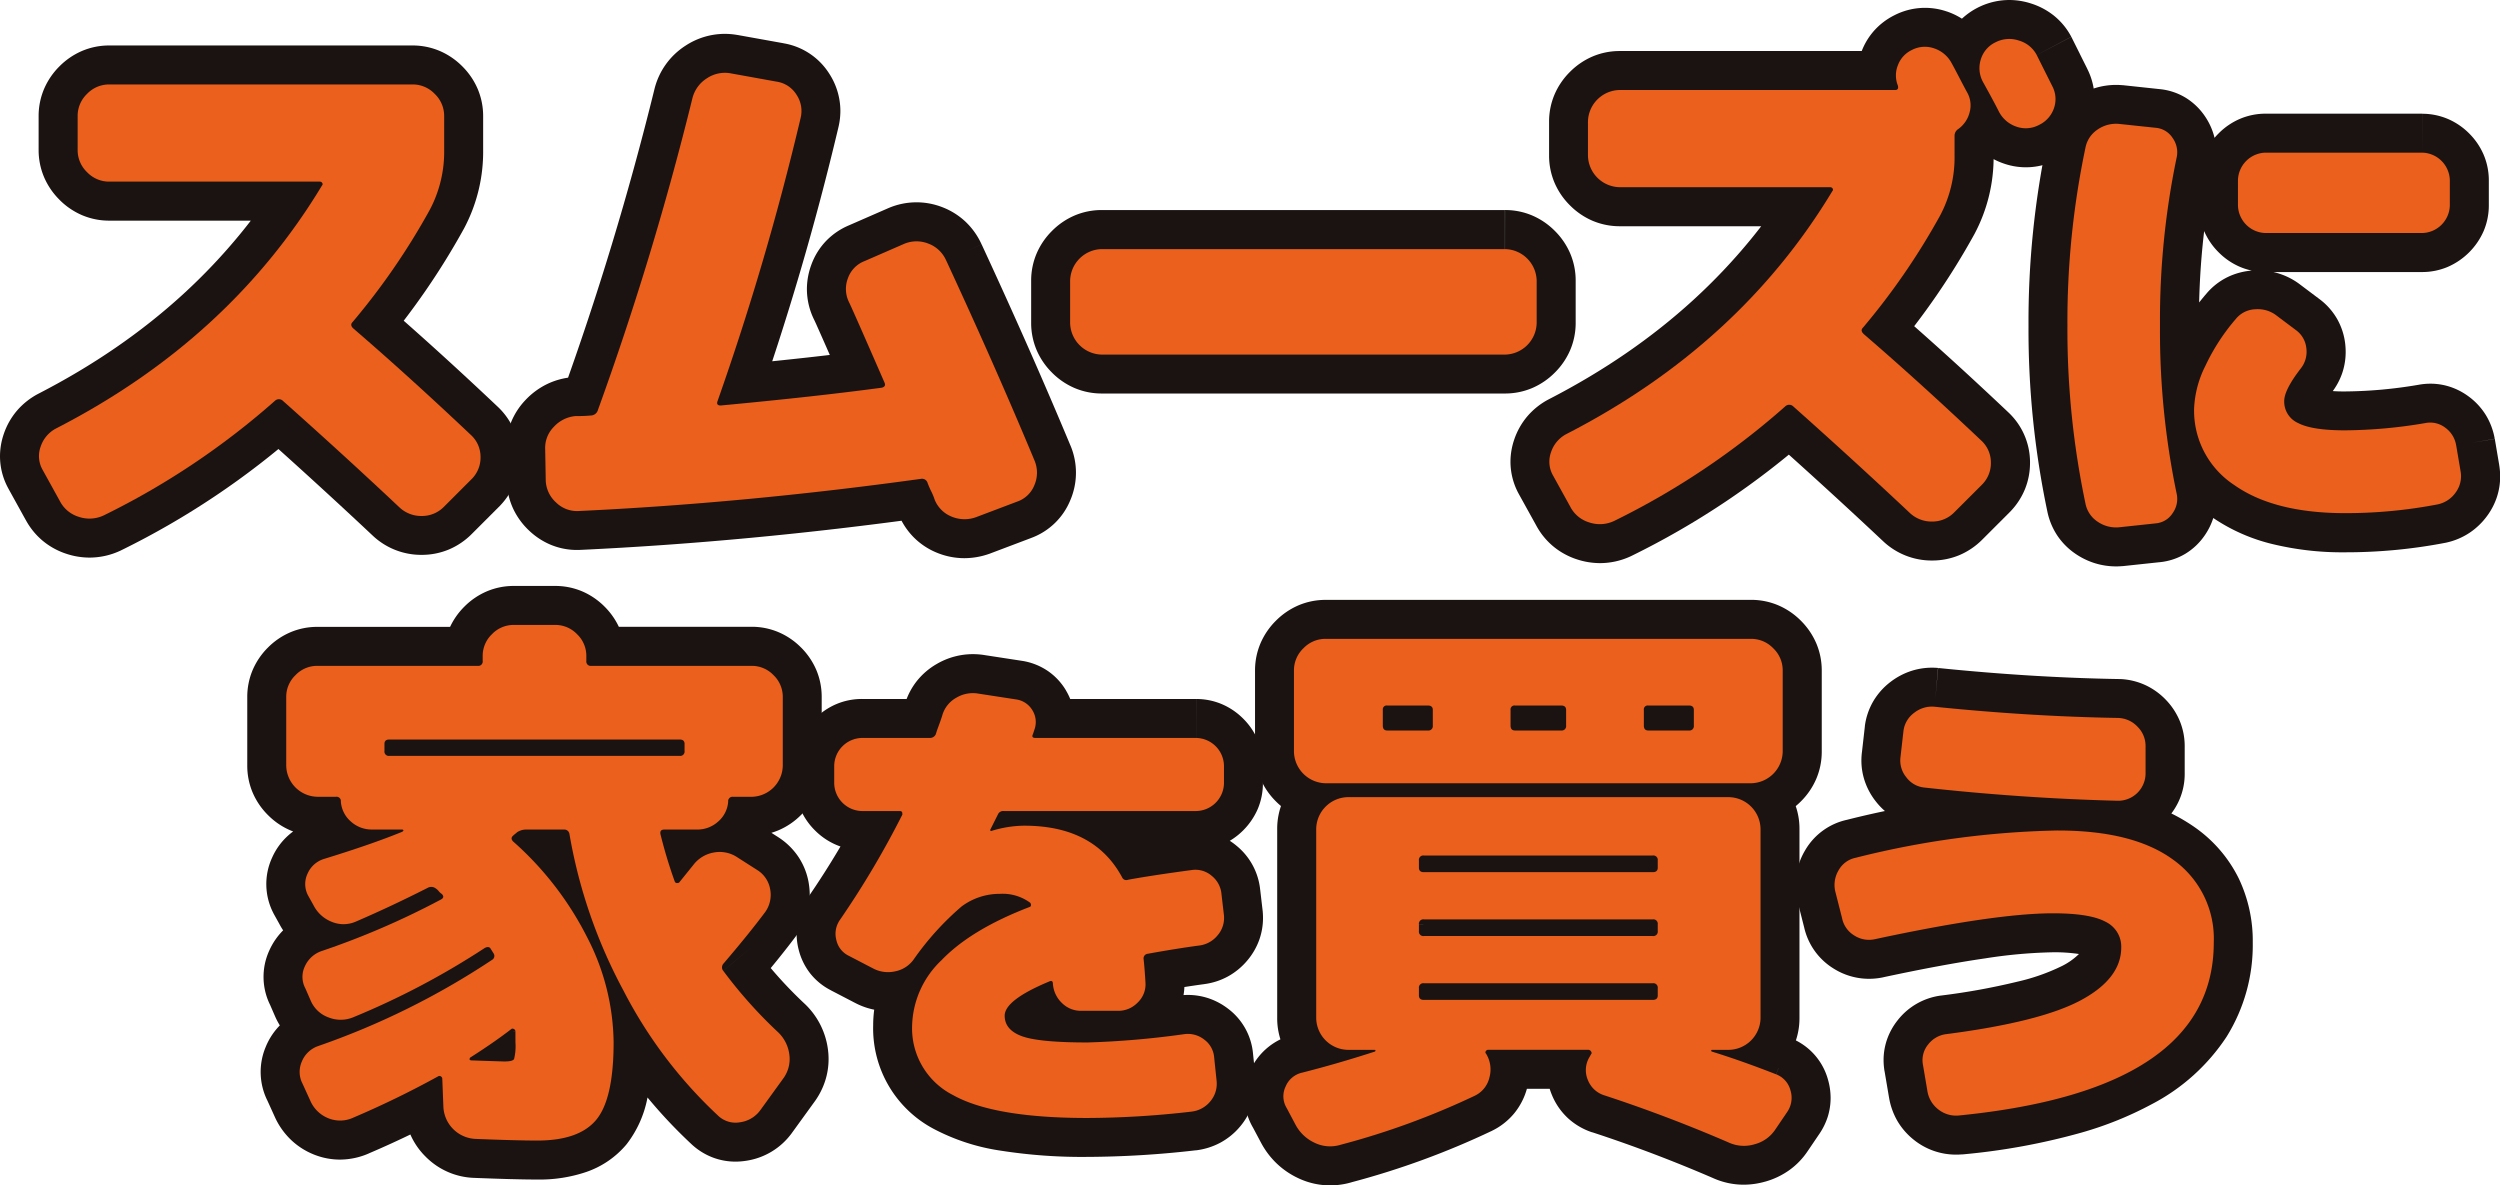
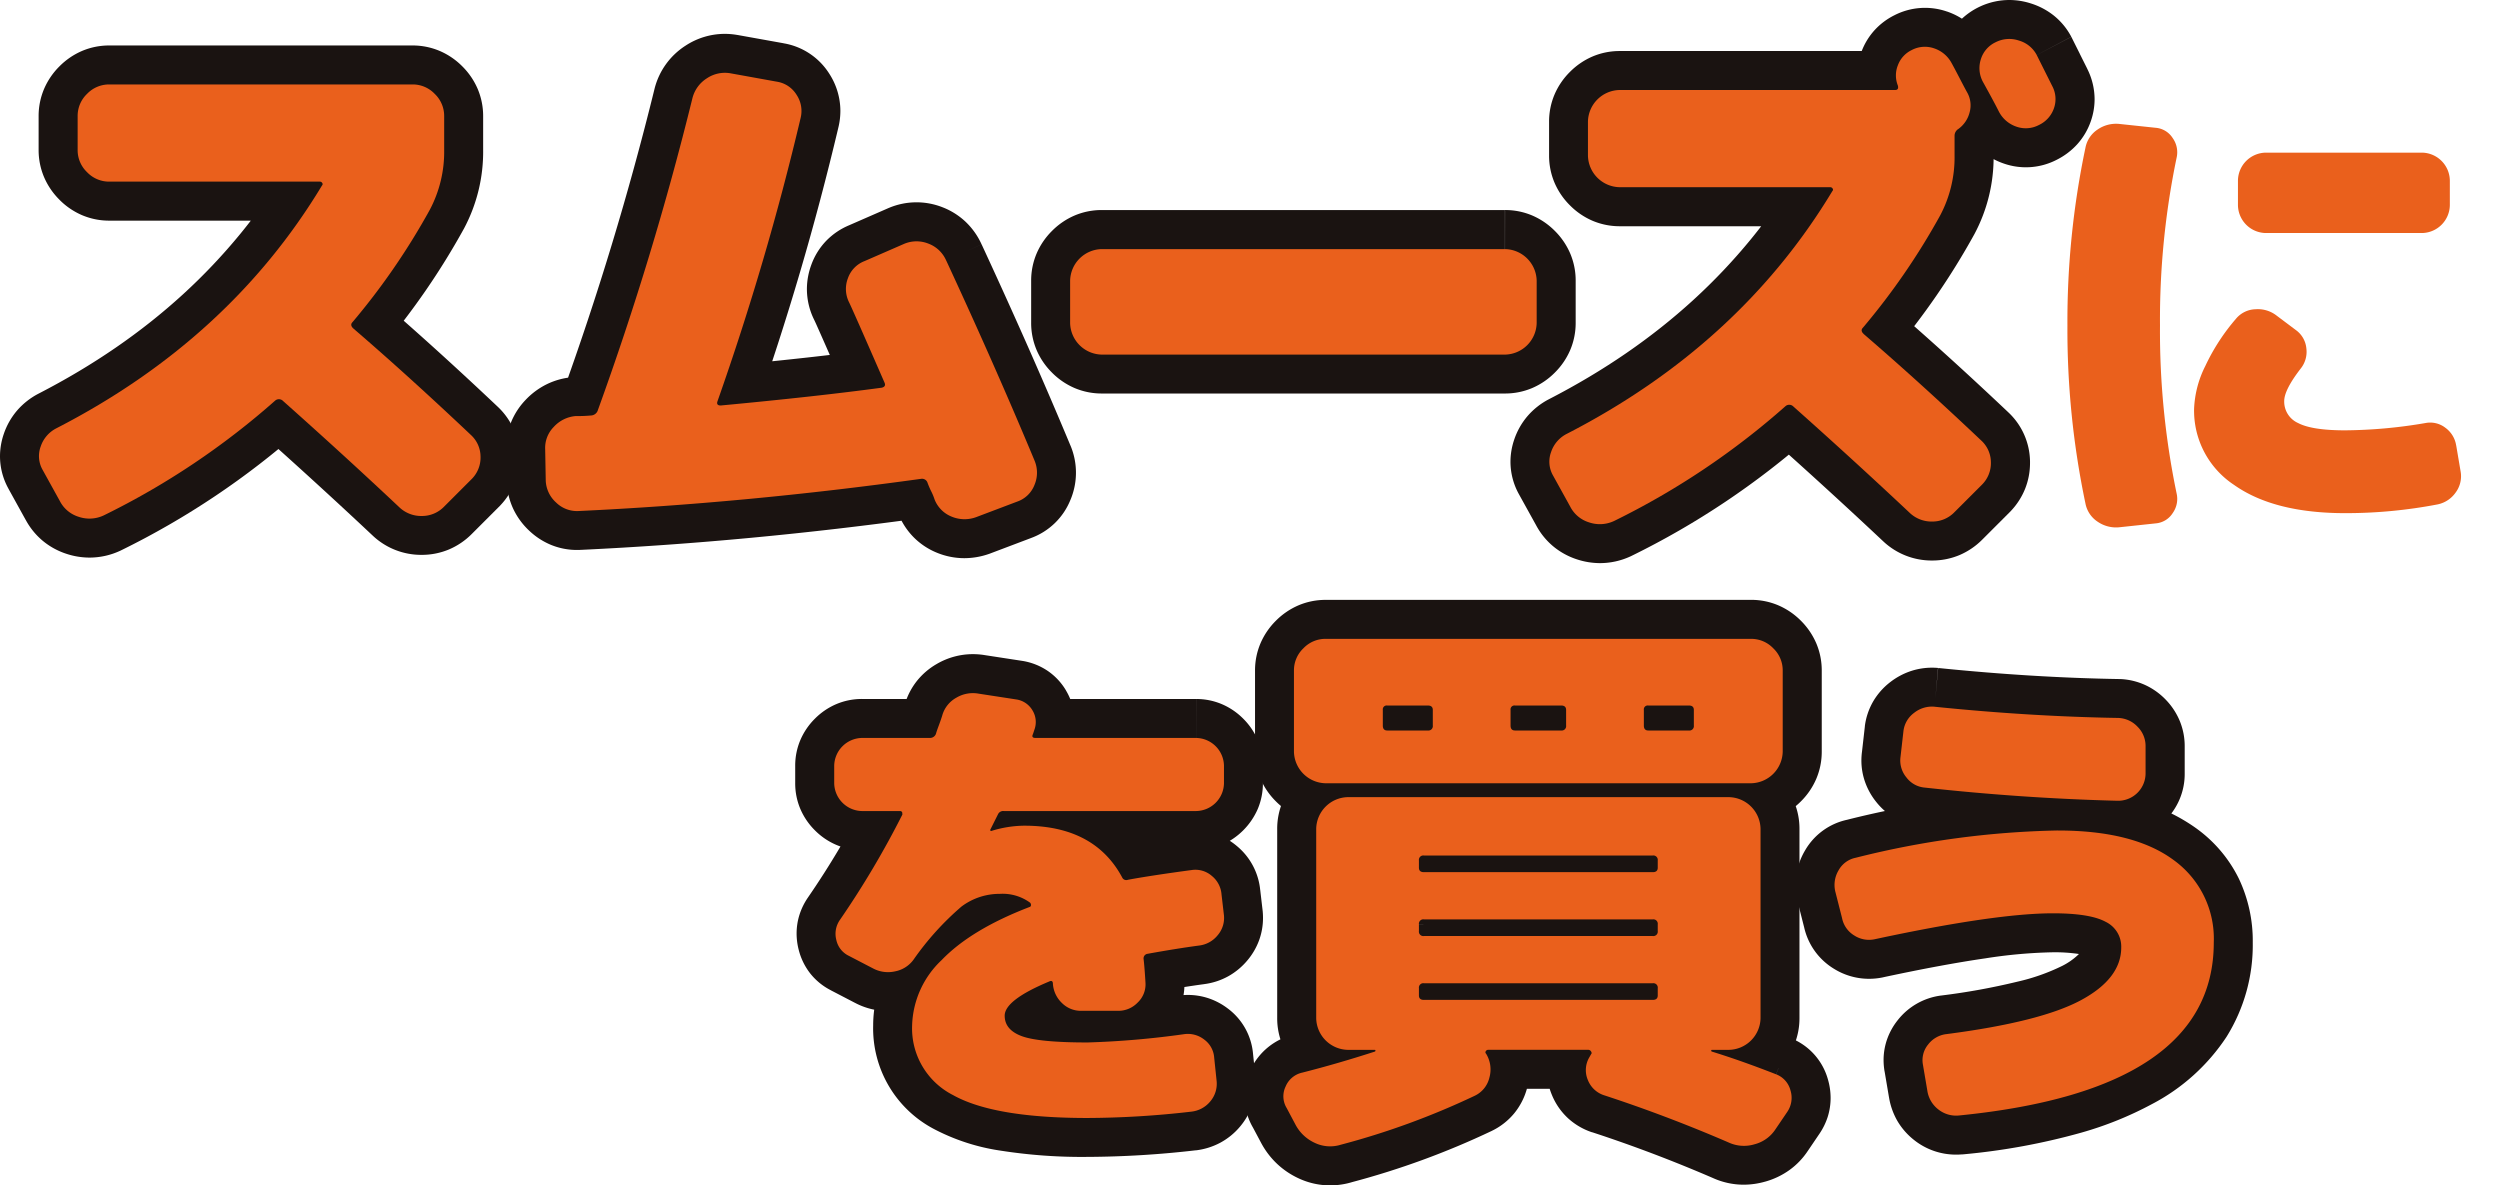
<svg xmlns="http://www.w3.org/2000/svg" width="320" height="151.723" viewBox="0 0 320 151.723">
  <g transform="translate(0 -0.001)">
    <path d="M45.194,41.048,41.94,44.829q7,6.026,14.9,13.492l.006.006.692-.735L56.627,58a1.117,1.117,0,0,0,.216.328l.692-.735L56.627,58l.99-.443-1.1.024a1.176,1.176,0,0,0,.106.419l.99-.443-1.1.024v0l.44-.01h-.44v.01l.44-.01h.6l-.959-.384a1.1,1.1,0,0,0-.084.384h1.043l-.959-.384.821.329-.654-.615a.992.992,0,0,0-.167.286l.821.329-.654-.615,3.634,3.417-3.527-3.527-3.555,3.553h0l.586.586-.316-.75a.958.958,0,0,0-.271.163l.586.586-.316-.75.377.9v-.984a1.077,1.077,0,0,0-.377.087l.377.9v-.215l.278-.7a.846.846,0,0,0-.278-.065v.77l.278-.7-.293.743.555-.59a.9.9,0,0,0-.262-.153l-.293.743.555-.59,0,0q-7.161-6.729-14.958-13.669l-.158-.14-.17-.127a6.312,6.312,0,0,0-1.426-.808,5.713,5.713,0,0,0-2.141-.419,5.6,5.6,0,0,0-2.018.377,5.725,5.725,0,0,0-1.588.937L32,46.5l-.055.049A93.419,93.419,0,0,1,11.085,60.521l2.188,4.484-2.062-4.542.062.137-.049-.143-.014.006.062.137-.049-.143.237.7v-.732l-.237.034.237.7v0l.12-.728-.12-.009v.737l.12-.728-.044.268.084-.259-.04-.009-.044.268.084-.259h0l-.135.414.207-.38-.072-.034-.135.414.207-.38-.5.914.743-.723-.247-.191-.5.914.743-.723-.556.541.693-.363-.137-.178-.556.541.693-.363-.029-.054L9.818,56.76l0,.007-1.215.67H9.978a1.491,1.491,0,0,0-.155-.67l-1.215.67h.254l1.065.363a1.222,1.222,0,0,0,.05-.363H8.863l1.065.363h0L9.1,57.521l.65.561.172-.281L9.1,57.521l.65.561-.55-.475.343.656a.885.885,0,0,0,.207-.181l-.55-.475.343.656-.035.017C24.97,50.342,37.087,39.3,45.485,25.353l-4.272-2.575,3.515,3.54a5.292,5.292,0,0,0,1.063-1.5,5.221,5.221,0,0,0-.272-4.934l.011.019a5.34,5.34,0,0,0-4.6-2.607H13.985V18.38l.422-.993a1.168,1.168,0,0,0-.422-.1V18.38l.422-.993-.434,1.02.631-.914-.2-.106-.434,1.02.631-.914-.262.379.328-.327-.066-.052-.262.379.328-.327,0,0-.335.335.388-.267-.052-.069-.335.335.388-.267-.9.619h1.1a1.258,1.258,0,0,0-.2-.619l-.9.619h1.1V13.891h-1.09l.994.423a1.168,1.168,0,0,0,.1-.423h-1.09l.994.423-1.019-.433.913.629.106-.2-1.019-.433.913.629-.377-.259.326.326.051-.066-.377-.259.326.326h0l-.318-.318.253.368.065-.05-.318-.318.253.368-.617-.9v1.1a1.246,1.246,0,0,0,.617-.2l-.617-.9v1.1H52.8V13.736l-.424,1a1.155,1.155,0,0,0,.424.095V13.736l-.424,1,.43-1.013-.625.907.195.106.43-1.013-.625.907.254-.368-.318.318.064.05.254-.368-.318.318,0,0,.317-.317-.367.252.05.065.317-.317-.367.252.9-.617h-1.1a1.249,1.249,0,0,0,.2.617l.9-.617h-1.1v4.337a10.844,10.844,0,0,1-1.247,5.3l.024-.041a83.4,83.4,0,0,1-9.324,13.552l3.805,3.227-3.527-3.527A5.6,5.6,0,0,0,40.5,38.276a5.4,5.4,0,0,0,.1,4.864,5.921,5.921,0,0,0,1.066,1.438l.131.13.14.121,3.254-3.782,3.525-3.531-2.854,2.859,3.57-1.876a3.979,3.979,0,0,0-.716-.983l-2.854,2.859,3.57-1.876-4,2.1H49.95a4.539,4.539,0,0,0-.515-2.1l-4,2.1h-.07L49.5,42.585A4.618,4.618,0,0,0,49.95,40.6H45.361L49.5,42.585l-3.95-1.892,3.1,3.1a4.391,4.391,0,0,0,.851-1.207l-3.95-1.892,3.1,3.1.145-.145.132-.156a93.4,93.4,0,0,0,10.44-15.168l.014-.024.009-.017a20.874,20.874,0,0,0,2.452-10.055V13.891a8.889,8.889,0,0,0-.7-3.48,9.164,9.164,0,0,0-1.968-2.889l0,0A9.145,9.145,0,0,0,56.28,5.55a8.871,8.871,0,0,0-3.48-.7H13.985a8.873,8.873,0,0,0-3.481.7,9.159,9.159,0,0,0-2.89,1.969h0a9.153,9.153,0,0,0-1.971,2.892,8.873,8.873,0,0,0-.7,3.478v4.337a8.861,8.861,0,0,0,.7,3.48A9.144,9.144,0,0,0,7.615,24.6l.024.024L7.612,24.6a9.145,9.145,0,0,0,2.894,1.973,8.875,8.875,0,0,0,3.48.7H40.929v-4.61l-2.242,4.023a4.628,4.628,0,0,0,2.242.586v-4.61l-2.242,4.023,2.251-4.038-3.971,2.373a4.655,4.655,0,0,0,1.72,1.665l2.251-4.038-3.971,2.373.009.015,0,0L41.006,22.6h-4.7a4.712,4.712,0,0,0,.672,2.432L41.006,22.6h.076l-4.325-2.029a4.813,4.813,0,0,0-.451,2.029h4.777l-4.325-2.029L41,22.567,37.7,19.238a4.682,4.682,0,0,0-.94,1.337L41,22.567,37.7,19.238l-.438.435-.319.529C29.507,32.509,18.969,42.183,4.949,49.408l-.022.011-.012.007A9.248,9.248,0,0,0,2.2,51.562,9.113,9.113,0,0,0,.484,54.579h0A8.855,8.855,0,0,0,0,57.437a8.577,8.577,0,0,0,1.085,4.148l0,.006,2.2,3.981,4.364-2.416L3.238,65.472a9.081,9.081,0,0,0,2.21,2.761,9.231,9.231,0,0,0,3.081,1.694h0a9.46,9.46,0,0,0,2.935.475,9.334,9.334,0,0,0,3.873-.853l.065-.029.062-.03A103.465,103.465,0,0,0,38.539,54.032l-3.3-3.743,3.188,3.838-2.723-3.278,1.538,3.971a4.31,4.31,0,0,0,1.185-.693l-2.723-3.278,1.538,3.971-1.586-4.1v4.393a4.41,4.41,0,0,0,1.586-.3l-1.586-4.1v.152l-1.585,3.937a4.281,4.281,0,0,0,1.585.3v-4.24l-1.585,3.937,1.362-3.382-2.189,2.923a3.721,3.721,0,0,0,.827.459l1.362-3.382-2.189,2.923,2.99-3.995-3.316,3.727q7.7,6.855,14.758,13.487l0,0a9.039,9.039,0,0,0,6.3,2.493,8.962,8.962,0,0,0,3.486-.691,9.146,9.146,0,0,0,2.92-1.978h0l3.608-3.608.052-.056A9.036,9.036,0,0,0,65.863,60.9a8.921,8.921,0,0,0,.636-3.334l0-.2v0a8.844,8.844,0,0,0-.765-3.44,8.958,8.958,0,0,0-2.044-2.852l.006.006q-8.037-7.6-15.246-13.807l-3.254,3.782,3.525-3.531Z" transform="translate(0 0.971)" fill="#1a1311" />
    <path d="M108.065,32.67l-4.526,2.1q6.292,13.575,11.224,25.414l-.011-.027.8-.327H114.7a.971.971,0,0,0,.051.327l.8-.327h.007l-.8-.331a.962.962,0,0,0-.052.331h.857l-.8-.331-.024.057.021-.052,1.07.438-.792-.819a1.24,1.24,0,0,0-.278.382l1.07.438-.792-.819.858.887-.427-1.172a1.312,1.312,0,0,0-.432.286l.858.887-.427-1.172-.031.011-5.289,2,1.765,4.666L110.268,60.8l-.015,0,.133.509v-.521l-.133.012.133.509v.19l.277-.664a.777.777,0,0,0-.277-.047V61.5l.277-.664h0l-.392.935.716-.7a1.1,1.1,0,0,0-.324-.232l-.392.935.716-.7-.624.612.822-.335a1.019,1.019,0,0,0-.2-.277l-.624.612.822-.335-4.617,1.888,4.838-1.217a7.7,7.7,0,0,0-.37-1.089c-.118-.287-.244-.562-.388-.864l-.016-.035.012.025c-.095-.2-.166-.357-.213-.466l-.049-.121-.009-.024-.276.1.277-.092v-.007l-.276.1.277-.092-.156-.47-.248-.432A5.918,5.918,0,0,0,108.1,56.54a5.7,5.7,0,0,0-3.112-.929,5.877,5.877,0,0,0-.819.059l.015,0q-22.4,3.1-43.413,4.081h.02l.03.7v-.7h-.03l.03.7v.51l.458-1.117a1.27,1.27,0,0,0-.458-.1v1.215l.458-1.117-.319.781L61.545,60a1.016,1.016,0,0,0-.269-.156l-.319.781L61.545,60l-.1.1.1-.094L61.545,60l-.1.1.1-.094-.7.624.861-.35a1,1,0,0,0-.162-.273l-.7.624.861-.35-.909.37.988-.041a1.067,1.067,0,0,0-.079-.329l-.909.37.988-.041-4.985.211,4.989-.09-.074-4.046,0-.064-.758.032h.758v-.032l-.758.032H60.5l1.125.463a1.252,1.252,0,0,0,.1-.463H60.5l1.125.463-.775-.318.62.585a.99.99,0,0,0,.155-.267l-.775-.318.62.585h0l.006-.006-.43-.479.254.584.176-.1-.43-.479.254.584-.277-.635.061.7.216-.061-.277-.635.061.7-.437-4.97v4.989a23.461,23.461,0,0,0,2.473-.1L62.566,52.5v4.989a5.972,5.972,0,0,0,1.828-.284,5.879,5.879,0,0,0,2.469-1.568,6.339,6.339,0,0,0,1.257-1.993l.032-.081.03-.082A398.679,398.679,0,0,0,80.423,13.1l-4.847-1.186L80.4,13.168l-.614-.16.505.365.109-.206-.614-.16.505.365-.68-.491.575.612.1-.121-.68-.491.575.612-.246-.262.2.3.049-.041-.246-.262.2.3h0L80,13.314l.113.238.031-.017L80,13.314l.113.238-.387-.816v.9a1,1,0,0,0,.387-.082l-.387-.816v.343l-.095.548.095.007V13.08l-.095.548-.036-.006,5.914,1.069.017,0,.206-1.184-.655.99a1.262,1.262,0,0,0,.449.193l.206-1.184-.655.99.681-1.029-1.05.673a1.341,1.341,0,0,0,.369.355l.681-1.029-1.05.673v0l.969-.621H84.551a1.293,1.293,0,0,0,.155.621l.969-.621h-.1l-1-.228-.022.228h1.025l-1-.228L89.437,14.4l-4.852-1.159A349.145,349.145,0,0,1,74.074,49.055l-.052.147-.044.152a5.623,5.623,0,0,0-.221,1.552,5.309,5.309,0,0,0,.514,2.286A5.237,5.237,0,0,0,75.5,54.835a5.344,5.344,0,0,0,2.168,1.177,5.807,5.807,0,0,0,1.533.2h.233l.232-.021q12.228-1.143,20.817-2.3l.273-.037.268-.067a5.819,5.819,0,0,0,1.147-.413,5.417,5.417,0,0,0,2.083-1.761,5.31,5.31,0,0,0,.967-3.061,5.593,5.593,0,0,0-.463-2.211l0-.01-.009-.019q-2.064-4.733-3.208-7.325c-.382-.866-.687-1.553-.92-2.072-.117-.259-.216-.476-.3-.659s-.15-.323-.236-.5L95.622,38l4.5-2.143-.974.463h1.064a1.18,1.18,0,0,0-.09-.463l-.974.463h.11l.907.331a1.054,1.054,0,0,0,.047-.331h-.954l.907.331v0L99,36.223l.887.857a1.318,1.318,0,0,0,.284-.43L99,36.223l.887.857-.824-.8.439,1.075a1.251,1.251,0,0,0,.385-.279l-.824-.8.439,1.075.055-.022,5.1-2.228-2-4.572,1.89,4.617-.283-.691V35.2a.858.858,0,0,0,.283-.044l-.283-.691v-.016l-.273.71a.877.877,0,0,0,.273.041v-.751l-.273.71h0l.328-.849-.62.651.292.2.328-.849-.62.651.7-.731-.829.579.132.152.7-.731-.829.579.348-.243-.389.177.041.066.348-.243-.389.177.01.022,0,.006,4.526-2.1L112.6,30.6a9.217,9.217,0,0,0-2.023-2.866,9.047,9.047,0,0,0-2.993-1.886l0,0a9.086,9.086,0,0,0-6.811.074l-.054.021-5.1,2.228,2,4.572-1.886-4.618a8.8,8.8,0,0,0-3.016,2.022,8.7,8.7,0,0,0-1.919,3.1v0a9.008,9.008,0,0,0-.555,3.084,8.875,8.875,0,0,0,.878,3.824l.021.044.025.05.062-.031-.062.03h0l.062-.031-.062.03c.035.072.2.42.418.915.678,1.512,2.025,4.58,4.019,9.151l-.012-.029,4.014-1.72H95.243a4.348,4.348,0,0,0,.344,1.72l4.014-1.72h.288l-4.277-1.812a4.644,4.644,0,0,0-.369,1.812h4.646l-4.277-1.812,4.256,1.8-2.58-3.841a4.656,4.656,0,0,0-1.675,2.038l4.256,1.8-2.58-3.841,2.341,3.483-1.018-4.08a4.161,4.161,0,0,0-1.323.6l2.341,3.483-1.018-4.08,1.207,4.84-.666-4.944q-8.318,1.119-20.416,2.251l.464,4.968V50.35l.932-4a4.077,4.077,0,0,0-.932-.11V50.35l.932-4L79.1,50.773l2.168-3.994a4.554,4.554,0,0,0-1.139-.434L79.1,50.773l2.168-3.994-2.252,4.149,4.117-2.3a4.767,4.767,0,0,0-1.865-1.845l-2.252,4.149,4.117-2.3-4.078,2.282h4.678a4.707,4.707,0,0,0-.6-2.282l-4.078,2.282H79.4L83.571,52.1a4.285,4.285,0,0,0,.165-1.192H79.4L83.571,52.1l-4.8-1.372,4.7,1.671A358.869,358.869,0,0,0,94.29,15.559l.006-.029.006-.022a9.019,9.019,0,0,0,.226-1.988,8.8,8.8,0,0,0-1.422-4.762l0,0A8.595,8.595,0,0,0,87.24,4.864l.03,0L81.351,3.8l-.019,0a9.375,9.375,0,0,0-1.608-.14,9.183,9.183,0,0,0-5.019,1.512,9.22,9.22,0,0,0-3.957,5.485l-.007.03-.01.041A388.5,388.5,0,0,1,58.8,50.1l4.693,1.691-4.632-1.855,3.205,1.283-2.826-1.977a3.515,3.515,0,0,0-.379.693l3.205,1.283-2.826-1.977,3.316,2.32L60.672,47.99a4.079,4.079,0,0,0-1.434,1.255l3.316,2.32L60.672,47.99l1.895,3.6V47.515a4.11,4.11,0,0,0-1.895.475l1.895,3.6V47.515h-.278l-.274.031c-.074.011-.614.042-1.368.04h-.218l-.217.019a9.248,9.248,0,0,0-3.293.915,9.538,9.538,0,0,0-2.708,2.018h0a9.12,9.12,0,0,0-1.815,2.786,8.756,8.756,0,0,0-.651,3.329c0,.132,0,.267.01.405l4.984-.22-4.989.091.074,4.04,0,.062a8.966,8.966,0,0,0,.829,3.424,9.232,9.232,0,0,0,2.047,2.8,9.11,9.11,0,0,0,2.79,1.816,8.737,8.737,0,0,0,3.328.649c.133,0,.267,0,.4-.009h.019q21.5-1.008,44.313-4.164h.016l-.58-4.092v4.132a4.139,4.139,0,0,0,.58-.04l-.58-4.092v-.182l-2.368,3.6a4.372,4.372,0,0,0,2.368.711V61.274l-2.368,3.6,2.22-3.377-3.517,2.017a4.046,4.046,0,0,0,1.3,1.361l2.22-3.377-3.517,2.017,4.328-2.482-4.732,1.58a15.654,15.654,0,0,0,.727,1.742l0-.009c.092.195.157.34.18.4l.009.022,2.447-.95-2.541.639a3.193,3.193,0,0,0,.094.312l2.447-.95-2.541.639.086.344.135.328a9.055,9.055,0,0,0,1.922,2.941,8.926,8.926,0,0,0,2.936,1.976h0a9.264,9.264,0,0,0,3.572.725,9.649,9.649,0,0,0,3.153-.544l.064-.022,5.326-2.015-1.765-4.666,1.7,4.688a8.617,8.617,0,0,0,5.116-4.933l0,.006a8.957,8.957,0,0,0,0-6.914l-.015-.035,0,.007Q118.952,44.3,112.591,30.572l.014.029Z" transform="translate(13.041 0.676)" fill="#1a1311" />
    <path d="M166.078,26.654v3.894l-.425,1a1.137,1.137,0,0,0,.425.1v-1.1l-.425,1,.43-1.011-.625.907.195.1.43-1.011-.625.907.254-.368-.318.318.064.05.254-.368-.318.318h0l.319-.319-.369.254.05.065.319-.319-.369.254.9-.62h-1.1a1.254,1.254,0,0,0,.2.62l.9-.62h-1.1v5.4h1.093l-1-.424a1.147,1.147,0,0,0-.1.424h1.093l-1-.424,1.02.434-.914-.631-.106.2,1.02.434-.914-.631.38.263-.328-.329-.052.066.38.263-.328-.329,0,0,.326.327-.259-.378-.066.051.326.327-.259-.378.62.9v-1.1a1.256,1.256,0,0,0-.62.2l.62.9v-1.1H114.465v1.091l.423-1a1.147,1.147,0,0,0-.423-.1v1.091l.423-1-.435,1.026.634-.919-.2-.107-.435,1.026.634-.919-.268.389.337-.336-.069-.054-.268.389.337-.336-.007-.007-.328.329.38-.263-.052-.066-.328.329.38-.263-.9.621h1.1a1.26,1.26,0,0,0-.2-.621l-.9.621h1.1v-5.4h-1.1l1,.425a1.147,1.147,0,0,0,.1-.425h-1.1l1,.425-1.014-.432.909.626.1-.195-1.014-.432.909.626-.37-.254.319.319.051-.065-.37-.254.319.319h0l-.327-.327.261.378.066-.051-.327-.327.261.378-.62-.9v1.1a1.249,1.249,0,0,0,.62-.2l-.62-.9v1.1h51.613V21.665H114.465a8.878,8.878,0,0,0-3.481.7,9.171,9.171,0,0,0-2.891,1.972h0a9.159,9.159,0,0,0-1.969,2.89,8.879,8.879,0,0,0-.7,3.481v5.4a8.889,8.889,0,0,0,.7,3.482,9.119,9.119,0,0,0,1.973,2.891l-.007-.006a9.147,9.147,0,0,0,2.895,1.974,8.862,8.862,0,0,0,3.48.7h51.613a8.852,8.852,0,0,0,3.478-.7,9.156,9.156,0,0,0,2.894-1.972l0,0a9.136,9.136,0,0,0,1.972-2.891,8.867,8.867,0,0,0,.7-3.482v-5.4a8.856,8.856,0,0,0-.7-3.481,9.159,9.159,0,0,0-1.969-2.89h0a9.173,9.173,0,0,0-2.89-1.969,8.867,8.867,0,0,0-3.48-.7Z" transform="translate(26.564 5.221)" fill="#1a1311" />
    <path d="M199.608,42.912l-3.254,3.782q7,6.026,14.9,13.491l.007.007.692-.733-.908.407a1.129,1.129,0,0,0,.216.327l.692-.733-.908.407.992-.445-1.1.025a1.159,1.159,0,0,0,.106.42l.992-.445-1.1.025h0l.479-.011h-.479v.011l.479-.011h.572l-.968-.389a1.127,1.127,0,0,0-.084.389h1.051l-.968-.389.828.333-.659-.62a1.019,1.019,0,0,0-.17.287l.828.333-.659-.62,3.633,3.419-3.527-3.528L207.739,62.2h0l.584.584-.314-.748a.958.958,0,0,0-.269.165l.584.584-.314-.748.377.9v-.983a1.066,1.066,0,0,0-.377.086l.377.9v-.212l.279-.706a.838.838,0,0,0-.279-.065v.771l.279-.706-.291.733.548-.582a.867.867,0,0,0-.257-.151l-.291.733.548-.582h0q-7.161-6.731-14.957-13.669l-.158-.141-.17-.126a6.259,6.259,0,0,0-1.429-.809A5.716,5.716,0,0,0,190.072,47a5.6,5.6,0,0,0-2.013.375,5.735,5.735,0,0,0-1.589.934l-.059.049-.055.049A93.467,93.467,0,0,1,165.5,62.386l2.188,4.484-2.062-4.544.061.137-.047-.142-.014,0,.061.137-.047-.142.236.7v-.733l-.236.034.236.7v0L166,62.3l-.12-.009v.737L166,62.3l-.042.261.082-.252L166,62.3l-.042.261.082-.252h0l-.136.419.21-.385-.074-.034-.136.419.21-.385-.5.918.747-.727-.248-.191-.5.918.747-.727-.567.553.707-.369-.14-.183-.567.553.707-.369-.027-.052-2.235-4.036.006.012-1.207.665h1.361a1.481,1.481,0,0,0-.153-.665l-1.207.665h.241l1.069.364a1.159,1.159,0,0,0,.051-.364h-1.12l1.069.364h0l-.823-.281.651.561.172-.281-.823-.281.651.561-.55-.475.343.655a.828.828,0,0,0,.207-.18l-.55-.475.343.655-.035.019C179.386,52.206,191.5,41.167,199.9,27.217l-4.273-2.575,3.516,3.54a5.222,5.222,0,0,0,.811-6.406l-.02-.036-.014-.02a5.34,5.34,0,0,0-4.576-2.564H168.4v1.089l.423-.994a1.16,1.16,0,0,0-.423-.095v1.089l.423-.994-.435,1.025.632-.918-.2-.107-.435,1.025.632-.918-.267.388.335-.334-.069-.054-.267.388.335-.334,0,0-.323.324.374-.259-.051-.065-.323.324.374-.259-.9.62h1.1a1.24,1.24,0,0,0-.2-.62l-.9.62h1.1V15.756h-1.094l1,.425a1.165,1.165,0,0,0,.095-.425h-1.094l1,.425-1.014-.432.908.626.106-.195-1.014-.432.908.626-.369-.254.319.318.05-.064-.369-.254.319.318h0l-.328-.327.262.379.066-.052-.328-.327.262.379-.621-.9v1.1a1.269,1.269,0,0,0,.621-.2l-.621-.9v1.1H203.66a5.55,5.55,0,0,0,1.586-.227,5.28,5.28,0,0,0,3.339-2.936,5.408,5.408,0,0,0,.45-2.171,5.926,5.926,0,0,0-.177-1.421l-.077-.314-.117-.3-1.346.525h1.437a1.508,1.508,0,0,0-.091-.525l-1.346.525h.146l1.216.461a1.363,1.363,0,0,0,.075-.461h-1.291l1.216.461,0,0-1.323-.5,1.04.947a1.452,1.452,0,0,0,.283-.446l-1.323-.5,1.04.947-.958-.871.585,1.166a1.344,1.344,0,0,0,.373-.3l-.958-.871.585,1.166,0,0-.544-1.089v1.2a1.31,1.31,0,0,0,.544-.109l-.544-1.089V9.881l-.413,1.214a1.338,1.338,0,0,0,.413.061V9.881l-.413,1.214-.01,0,.344-1-.686.8a1.109,1.109,0,0,0,.342.2l.344-1-.686.8.661-.771-.794.635.133.136.661-.771-.794.635.313-.251-.353.195.04.056.313-.251-.353.195.012.024c.185.331.505.935.92,1.742l0-.006c.439.856.785,1.513,1.074,2.032l4.358-2.428-4.41,2.331,1.388-.733h-1.557a1.647,1.647,0,0,0,.168.733l1.388-.733h-.131l-1.381-.372a1.47,1.47,0,0,0-.045.372h1.426l-1.381-.372v-.006l1.021.277-.869-.589a1.188,1.188,0,0,0-.152.312l1.021.277-.869-.589,1.035.7-.742-1.011a1.321,1.321,0,0,0-.293.311l1.035.7-.742-1.011,2.95,4.023-2.9-4.06a6.273,6.273,0,0,0-1.784,1.937,5.934,5.934,0,0,0-.8,2.976v2.559a10.844,10.844,0,0,1-1.246,5.3l4.388,2.375-4.363-2.42A83.433,83.433,0,0,1,195.732,38.9l3.805,3.227L196.015,38.6a5.565,5.565,0,0,0-1.1,1.538,5.389,5.389,0,0,0-.533,2.332,5.448,5.448,0,0,0,.632,2.541,5.866,5.866,0,0,0,1.07,1.438l.128.128.137.118,3.254-3.782,3.52-3.536-2.852,2.865,3.572-1.881a4.008,4.008,0,0,0-.72-.984l-2.852,2.865,3.572-1.881-4,2.108h4.52a4.563,4.563,0,0,0-.516-2.108l-4,2.108h-.069l4.137,1.988a4.616,4.616,0,0,0,.451-1.988h-4.588l4.137,1.988-3.945-1.9,3.093,3.1a4.369,4.369,0,0,0,.852-1.206l-3.945-1.9,3.093,3.1.147-.147.135-.158a93.436,93.436,0,0,0,10.439-15.167l.015-.026.01-.019a20.872,20.872,0,0,0,2.448-10.052V17.533h-4.072l3.517,2.053a4.124,4.124,0,0,0,.555-2.053h-4.072l3.517,2.053-3.189-1.861,2.154,3.014a3.716,3.716,0,0,0,1.035-1.154l-3.189-1.861,2.154,3.014.025-.019.024-.017a8.712,8.712,0,0,0,2.07-2.14A8.936,8.936,0,0,0,218,15.885v0a8.527,8.527,0,0,0,.3-2.224,8.4,8.4,0,0,0-.989-3.93l-.024-.045-.029-.051c-.186-.333-.5-.933-.915-1.736l0-.006c-.439-.851-.782-1.5-1.071-2.025l.012.024a9.227,9.227,0,0,0-2.075-2.573,8.909,8.909,0,0,0-2.917-1.661l-.01,0a8.588,8.588,0,0,0-6.715.473l-.031.016.026-.014a8.672,8.672,0,0,0-2.542,1.914,8.558,8.558,0,0,0-1.669,2.739l-.027.072.03-.077a8.664,8.664,0,0,0-.574,3.074,8.514,8.514,0,0,0,.59,3.1l4.648-1.812-4.843,1.2,3.936-.974h-4.051a4.048,4.048,0,0,0,.115.974l3.936-.974h.509l-4.269-1.594a4.566,4.566,0,0,0-.291,1.594h4.56l-4.269-1.594,4.416,1.65-3.551-3.1a4.75,4.75,0,0,0-.866,1.45l4.416,1.65-3.551-3.1,3.537,3.087-1.544-4.436a4.727,4.727,0,0,0-1.993,1.349l3.537,3.087-1.544-4.436,1.453,4.174V6.715a4.41,4.41,0,0,0-1.453.249l1.453,4.174V6.715H168.4a8.872,8.872,0,0,0-3.48.7,9.136,9.136,0,0,0-2.891,1.972h0a9.128,9.128,0,0,0-1.971,2.89,8.879,8.879,0,0,0-.7,3.481v4.337a8.879,8.879,0,0,0,.7,3.481,9.142,9.142,0,0,0,1.972,2.892l0,0a9.127,9.127,0,0,0,2.894,1.974,8.873,8.873,0,0,0,3.478.7h26.945v-4.61L193.1,28.544a4.647,4.647,0,0,0,2.246.589v-4.61L193.1,28.544l2.25-4.03-3.94,2.41a4.648,4.648,0,0,0,1.69,1.62l2.25-4.03-3.94,2.41,4.257-2.6-4.29,2.547,4.046-2.4h-4.7a4.714,4.714,0,0,0,.654,2.4l4.046-2.4h.076l-4.325-2.024a4.788,4.788,0,0,0-.45,2.024h4.776l-4.325-2.024,4.248,1.988L192.111,21.1a4.683,4.683,0,0,0-.942,1.341l4.248,1.988L192.111,21.1l-.438.435-.319.528c-7.433,12.309-17.97,21.981-31.991,29.207l-.017.009-.019.01a9.223,9.223,0,0,0-2.711,2.135,9.1,9.1,0,0,0-1.717,3.017h0a8.859,8.859,0,0,0-.483,2.856,8.581,8.581,0,0,0,1.083,4.144l2.211,3.994,4.364-2.417-4.421,2.31a9.06,9.06,0,0,0,2.211,2.766,9.227,9.227,0,0,0,3.082,1.694h0a9.5,9.5,0,0,0,2.935.475,9.34,9.34,0,0,0,3.874-.853l.064-.029.062-.03A103.465,103.465,0,0,0,192.953,55.9l-3.3-3.743,3.185,3.84-2.72-3.28,1.534,3.972a4.275,4.275,0,0,0,1.186-.692l-2.72-3.28,1.534,3.972-1.581-4.093v4.389a4.409,4.409,0,0,0,1.581-.3l-1.581-4.093v.151l-1.58,3.936a4.271,4.271,0,0,0,1.58.3V52.744l-1.58,3.936,1.361-3.387-2.191,2.926a3.683,3.683,0,0,0,.831.461l1.361-3.387-2.191,2.926,2.99-3.994-3.316,3.727q7.7,6.853,14.757,13.486h0a9.045,9.045,0,0,0,6.3,2.491,8.994,8.994,0,0,0,3.486-.691,9.148,9.148,0,0,0,2.918-1.976l3.611-3.611.052-.056a9.063,9.063,0,0,0,1.822-2.827,8.921,8.921,0,0,0,.636-3.334l0-.213a8.772,8.772,0,0,0-2.81-6.291l.008.007q-8.035-7.6-15.246-13.809l-3.254,3.783,3.52-3.536Zm22.18-35.687-4.465,2.224q.357.72,1.035,2.073l0-.009c.45.905.773,1.548.964,1.929l0-.007,1.114-.556h-1.221a1.357,1.357,0,0,0,.107.556l1.114-.556h.213l-1.359-.475a1.474,1.474,0,0,0-.075.475h1.434l-1.359-.475v0l1.247.438-.978-.879a1.406,1.406,0,0,0-.269.442l1.247.438-.978-.879.742.667-.452-.9a1.094,1.094,0,0,0-.291.237l.742.667-.452-.9h0l.545,1.093v-1.2a1.329,1.329,0,0,0-.545.107l.545,1.093v.09l.42-1.227a1.306,1.306,0,0,0-.42-.062V12.9l.42-1.227h0l-.347,1.018.7-.812a1.134,1.134,0,0,0-.349-.206l-.347,1.018.7-.812-.674.786.809-.646-.136-.14-.674.786.809-.646-.327.261.369-.2-.042-.059-.327.261.369-.2-4.375,2.4,4.463-2.23c-.491-.982-1.2-2.291-2.163-4.031l-4.362,2.422,4.461-2.231-.989.5h1.085a1.193,1.193,0,0,0-.1-.5l-.989.5h-.131l1.164.37a1.243,1.243,0,0,0,.052-.37h-1.216l1.164.37,0-.01-1.358-.429,1.068.928a1.5,1.5,0,0,0,.291-.5l-1.358-.429,1.068.928L218.231,9l.528,1.056a1.292,1.292,0,0,0,.352-.292L218.231,9l.528,1.056-.509-1.019v1.127a1.224,1.224,0,0,0,.509-.109l-.509-1.019v.321l-.248.777a.848.848,0,0,0,.248.03V9.354l-.248.777.042.014L218,10.129l.157-.491-.239.454.082.037.157-.491-.239.454.6-1.14-.909.909.308.231.6-1.14-.909.909.907-.908-1.137.6.231.307.907-.908-1.137.6,4.411-2.33-4.465,2.224,4.465-2.224,4.411-2.33a8.634,8.634,0,0,0-2.19-2.679A9.059,9.059,0,0,0,221.028.623h0A9.133,9.133,0,0,0,218.25.183a8.967,8.967,0,0,0-6.67,3.032,8.55,8.55,0,0,0-1.694,3.041l0-.011a8.756,8.756,0,0,0-.418,2.657,8.847,8.847,0,0,0,.958,3.967l.049.1.052.094c.929,1.672,1.6,2.922,1.961,3.647l.041.084.046.085a9.227,9.227,0,0,0,2.078,2.58,8.885,8.885,0,0,0,2.926,1.663h0a8.571,8.571,0,0,0,6.724-.471h0a8.973,8.973,0,0,0,2.67-2.015A8.641,8.641,0,0,0,228.7,15.7l0,0a8.538,8.538,0,0,0,.484-2.817,8.713,8.713,0,0,0-.944-3.9l0-.009q-.282-.563-.954-1.908l0-.009q-.674-1.345-1.025-2.05l-.026-.055-.027-.051Z" transform="translate(38.924 -0.182)" fill="#1a1311" />
-     <path d="M223.69,14.391l-.453,4.969.191-2.089-1.073,1.788a2.166,2.166,0,0,0,.882.3l.191-2.089-1.073,1.788.965-1.61-1.563,1.071a1.955,1.955,0,0,0,.6.539l.965-1.61-1.563,1.071-.005-.007,1.273-.869-1.462.473a1.531,1.531,0,0,0,.188.4l1.273-.869-1.462.473,1.87-.6H221.47a2,2,0,0,0,.095.6l1.87-.6h-.35l-1.576-.357a1.579,1.579,0,0,0-.037.357h1.614l-1.576-.357-.006.027-.006.025a106.973,106.973,0,0,0-2.231,22.5,106.965,106.965,0,0,0,2.231,22.5l.006.029,0,.022,1.57-.355H221.47a1.666,1.666,0,0,0,.036.355l1.57-.355h.36l-1.872-.6a2.009,2.009,0,0,0-.095.6h1.967l-1.872-.6,1.46.471-1.272-.868a1.574,1.574,0,0,0-.188.4l1.46.471-1.272-.868.005-.007,1.563,1.071-.965-1.61a1.955,1.955,0,0,0-.6.539l1.563,1.071-.965-1.61,1.073,1.787-.191-2.088a2.166,2.166,0,0,0-.882.3l1.073,1.787-.191-2.088-.039,0-4.714.5.529,4.96-.413-4.971.032.382v-.383H218.6l.032.382V61.4l.249-.8-.249-.041V61.4l.249-.8-.2.636.375-.556-.178-.08-.2.636.375-.556-.728,1.079,1.075-.717a1.359,1.359,0,0,0-.347-.362l-.728,1.079,1.075-.717-.989.66,1.176-.246a1.285,1.285,0,0,0-.187-.414l-.989.66,1.176-.246,0-.011,0-.017a103.023,103.023,0,0,1-2.2-21.713A103.032,103.032,0,0,1,219.588,18l.005-.024v0l-1.176-.246.989.66a1.285,1.285,0,0,0,.187-.414l-1.176-.246.989.66-1.075-.717.728,1.079a1.359,1.359,0,0,0,.347-.362l-1.075-.717.728,1.079-.375-.556.2.636.178-.08-.375-.556.2.636-.249-.8v.846l.249-.041-.249-.8v.458l-.032.387h.032v-.388l-.032.387.413-4.971-.529,4.96,4.716.5.037,0,.453-4.969.53-4.96-4.736-.506-.057,0q-.395-.034-.794-.034a9.11,9.11,0,0,0-2.708.408,9.271,9.271,0,0,0-2.447,1.18,8.649,8.649,0,0,0-2.373,2.373,8.755,8.755,0,0,0-1.277,3.079l.006-.029a112.962,112.962,0,0,0-2.418,23.81,112.954,112.954,0,0,0,2.418,23.81l-.006-.029A8.764,8.764,0,0,0,211.1,66.57a8.649,8.649,0,0,0,2.373,2.373,9.271,9.271,0,0,0,2.447,1.18,9.11,9.11,0,0,0,2.708.408q.4,0,.793-.034l.059,0,4.736-.506-.53-4.96L224.144,70a7.884,7.884,0,0,0,3.345-1.08,8.078,8.078,0,0,0,2.5-2.377l.005-.007a8.4,8.4,0,0,0,1.065-2.159,8,8,0,0,0,.389-2.464,8.373,8.373,0,0,0-.21-1.846l-4.865,1.1,4.877-1.05a96.9,96.9,0,0,1-2.008-20.4,96.926,96.926,0,0,1,2.008-20.4l-4.877-1.049,4.865,1.1a8.387,8.387,0,0,0,.21-1.848,8.02,8.02,0,0,0-.388-2.463,8.45,8.45,0,0,0-1.066-2.16l-.005-.007a8.078,8.078,0,0,0-2.5-2.377,7.884,7.884,0,0,0-3.345-1.08l-.454,4.968.53-4.96ZM262.168,55.05l-4.919.833.56,3.306,0-.017,1-.166h-1.013l.011.166,1-.166h.545l-1.478-.486a1.543,1.543,0,0,0-.08.486h1.558l-1.478-.486,1.26.415-1.081-.778a1.364,1.364,0,0,0-.178.363l1.26.415-1.081-.778h0l.871.625-.586-.886a1.164,1.164,0,0,0-.284.261l.871.625-.586-.886.649.979-.252-1.155a1.266,1.266,0,0,0-.4.176l.649.979-.252-1.155L259.8,62.6l-.949-4.9a57.146,57.146,0,0,1-10.9,1.031,28.014,28.014,0,0,1-6.877-.751,13.338,13.338,0,0,1-4.463-1.951h0a7.084,7.084,0,0,1-2.294-2.492,6.783,6.783,0,0,1-.711-3.225,8.72,8.72,0,0,1,.978-3.34v0a21.363,21.363,0,0,1,3.194-4.9l.021-.024.01-.012-1.282-1.07.728,1.494a1.745,1.745,0,0,0,.554-.424l-1.282-1.07.728,1.494-.562-1.155.077,1.3a1.383,1.383,0,0,0,.485-.145l-.562-1.155.077,1.3-.016-.319V42.6h.02l-.02-.319v-.667l-.319.927a1.062,1.062,0,0,0,.319.06v-.987l-.319.927.338-.979-.646.817a1.085,1.085,0,0,0,.308.162l.338-.979-.646.817.049.039,2.543,1.907,2.993-3.991-3.067,3.935,1.005-1.291-1.422.788a1.708,1.708,0,0,0,.417.5l1.005-1.291-1.422.788,1.357-.752-1.554.171a1.636,1.636,0,0,0,.2.581l1.357-.752-1.554.171v-.012l1.01-.107h-1.016l.006.107,1.01-.107h.553l-1.478-.514a1.631,1.631,0,0,0-.091.514h1.569l-1.478-.514,1.356.47-1.139-.883a1.5,1.5,0,0,0-.217.413l1.356.47-1.139-.883-.006.009a20.5,20.5,0,0,0-2.092,3.21,10.84,10.84,0,0,0-.727,1.782,7.734,7.734,0,0,0-.343,2.236,8.008,8.008,0,0,0,1.217,4.305,8.382,8.382,0,0,0,3.225,2.916,12.587,12.587,0,0,0,3.95,1.216,28.787,28.787,0,0,0,4.391.293,67.9,67.9,0,0,0,11.109-1l.036-.006.034-.006-.274-1.518v1.54l.274-.022-.274-1.518V55.2l-.616,1.815a1.921,1.921,0,0,0,.616.1V55.2l-.616,1.815.49-1.444-.9,1.238a1.543,1.543,0,0,0,.413.206l.49-1.444-.9,1.238h0l.869-1.191-1.248.77a1.53,1.53,0,0,0,.379.422l.869-1.191-1.248.77,1.149-.708-1.339.234a1.428,1.428,0,0,0,.191.474l1.149-.708-1.339.234,0-.025,4.919-.833,4.914-.858a8.613,8.613,0,0,0-1.142-3.046,8.479,8.479,0,0,0-2.234-2.4h0a8.415,8.415,0,0,0-2.259-1.181,8.042,8.042,0,0,0-2.592-.428,8.51,8.51,0,0,0-1.505.137l.891,4.909-.821-4.921a58.064,58.064,0,0,1-9.469.868,19.355,19.355,0,0,1-2.86-.175,5.717,5.717,0,0,1-.712-.15l-.141-.047-.011,0-.23.5.258-.49-.029-.014-.23.5.258-.49-.735,1.4,1.293-.818a1.722,1.722,0,0,0-.559-.577l-.735,1.4,1.293-.818-1.629,1.031h1.959a2.066,2.066,0,0,0-.33-1.031l-1.629,1.031h-.242l2.122.639a2.252,2.252,0,0,0,.08-.639h-2.2l2.122.639-.57-.172.563.195.007-.022-.57-.172.563.195h0a9.008,9.008,0,0,1,1.165-1.787l.02-.027-.027.036a8.531,8.531,0,0,0,1.328-2.435,8.379,8.379,0,0,0,.46-2.758,8.928,8.928,0,0,0-.051-.955l0-.032,0,.02a8.414,8.414,0,0,0-.994-3.169,8.325,8.325,0,0,0-2.178-2.529l-.039-.03-2.528-1.9-2.993,3.991,3.089-3.916a8.855,8.855,0,0,0-5.553-1.923c-.195,0-.389.006-.582.017a8.646,8.646,0,0,0-3.288.847,8.3,8.3,0,0,0-2.738,2.154l.031-.037a31.337,31.337,0,0,0-4.661,7.2v0a18.175,18.175,0,0,0-1.891,7.512,16.775,16.775,0,0,0,1.845,7.844,17.053,17.053,0,0,0,5.377,6.02,23.253,23.253,0,0,0,7.761,3.473,37.9,37.9,0,0,0,9.338,1.059,67.179,67.179,0,0,0,12.8-1.214l.059-.011.057-.012a8.789,8.789,0,0,0,2.983-1.252,8.889,8.889,0,0,0,2.311-2.24l.415-.579-.415.58a8.616,8.616,0,0,0,1.2-2.34,8.412,8.412,0,0,0,.42-2.633,8.98,8.98,0,0,0-.123-1.468l0-.016-.565-3.336v.006ZM257.8,17.571v3.417l-.612,1.439a1.619,1.619,0,0,0,.612.132V20.989l-.612,1.439.508-1.192-.925.927a1.407,1.407,0,0,0,.418.266l.508-1.192-.925.927.041.041-.046-.046.933-.93-1.2.509a1.353,1.353,0,0,0,.267.422l.933-.93-1.2.509,1.436-.61h-1.568a1.618,1.618,0,0,0,.132.61l1.436-.61h-1.568v3.18h1.567L256.5,23.7a1.6,1.6,0,0,0-.132.61h1.567L256.5,23.7l1.2.511-.935-.935a1.361,1.361,0,0,0-.269.424l1.2.511-.935-.935.933.934-.51-1.2a1.385,1.385,0,0,0-.423.268l.933.934-.51-1.2.61,1.437V22.872a1.617,1.617,0,0,0-.61.132l.61,1.437V22.872H237.783V24.44l.61-1.436a1.627,1.627,0,0,0-.61-.132V24.44l.61-1.436-.515,1.211.942-.939a1.391,1.391,0,0,0-.427-.272l-.515,1.211.942-.939,0,0-.935.935,1.2-.511a1.41,1.41,0,0,0-.269-.424l-.935.935,1.2-.511-1.436.61h1.568a1.651,1.651,0,0,0-.132-.61l-1.436.61h1.568v-3.18H237.65l1.437.61a1.641,1.641,0,0,0,.132-.61H237.65l1.437.61-1.2-.51.933.932a1.373,1.373,0,0,0,.268-.422l-1.2-.51.933.932.121-.121-.122.123-.934-.934.511,1.2a1.42,1.42,0,0,0,.423-.268l-.934-.934.511,1.2-.611-1.437V22.56a1.618,1.618,0,0,0,.611-.132l-.611-1.437V22.56H257.8V12.582H237.783a8.4,8.4,0,0,0-3.293.662,8.659,8.659,0,0,0-2.729,1.86l-.061.06.06-.059a8.634,8.634,0,0,0-1.858,2.729,8.4,8.4,0,0,0-.661,3.291v3.18A8.4,8.4,0,0,0,229.9,27.6a8.629,8.629,0,0,0,1.86,2.73l0,0a8.64,8.64,0,0,0,2.734,1.862,8.388,8.388,0,0,0,3.291.662H257.8a8.373,8.373,0,0,0,3.29-.662,8.86,8.86,0,0,0,4.591-4.59,8.423,8.423,0,0,0,.662-3.291v-3.18a8.423,8.423,0,0,0-.662-3.291,8.652,8.652,0,0,0-1.857-2.729l0,0a8.665,8.665,0,0,0-2.728-1.856,8.393,8.393,0,0,0-3.291-.662Z" transform="translate(52.227 1.969)" fill="#1a1311" />
-     <path d="M313.435,49.27,309.4,52.2a63.318,63.318,0,0,0,7.653,8.576l3.436-3.617-3.531,3.523.022.025.236-.172-.269.107.034.065.236-.172-.269.107.236-.092-.246.061.01.031.236-.092-.246.061.031-.007-.032.006h0l.031-.007-.032.006v.006l.46-.059h-.463l0,.059.46-.059h.413l-.832-.272-.044.272h.875l-.832-.272.671.22-.631-.319-.04.1.671.22-.631-.319.3.153-.292-.175-.012.021.3.153-.292-.175h0l4.087,2.86L317.077,60.1l-2.935,4.051.026-.035.828.61-.524-.871a1.079,1.079,0,0,0-.3.261l.828.61-.524-.871.5.834-.145-.975a1.048,1.048,0,0,0-.357.141l.5.834-.145-.975h0l.158,1.069V63.706l-.158.01.158,1.069v.72l.676-1.66a1.836,1.836,0,0,0-.676-.138v1.8l.676-1.66-.589,1.448,1.079-1.146a1.617,1.617,0,0,0-.49-.3l-.589,1.448,1.079-1.146-.036-.034-.027-.026a53.5,53.5,0,0,1-11.037-14.647,60.711,60.711,0,0,1-6.4-18.531l-.032-.2-.049-.193a5.955,5.955,0,0,0-.627-1.54,5.632,5.632,0,0,0-2.236-2.14,5.763,5.763,0,0,0-2.673-.647h-4.892a6.851,6.851,0,0,0-2.049.316,7.46,7.46,0,0,0-1.709.791l-.469.293-.393.388,2.228,2.259-2.06-2.413c-.015.014-.052.042-.167.155l2.228,2.259-2.06-2.413h0l-.035.029.007-.006-.279.231c-.1.09-.212.183-.4.367l3.552,3.5-3.192-3.834a5.673,5.673,0,0,0-1.3,1.534,5.368,5.368,0,0,0-.089,5.178,5.778,5.778,0,0,0,1.056,1.424l.092.094.1.087a36.031,36.031,0,0,1,8.3,10.713h0a24.9,24.9,0,0,1,2.89,11.275,23.631,23.631,0,0,1-.43,4.984,4.666,4.666,0,0,1-.641,1.74v0a1.679,1.679,0,0,1-.8.476,8.97,8.97,0,0,1-2.916.385c-1.6,0-4.193-.067-7.694-.206h.011l-.027.682.269-.615a.834.834,0,0,0-.242-.067l-.027.682.269-.615-.274.622.49-.488a.821.821,0,0,0-.216-.135l-.274.622.49-.488,0,0-.485.485.616-.271a.814.814,0,0,0-.131-.215l-.485.485.616-.271-.635.279.7-.029a.773.773,0,0,0-.07-.251l-.635.279.7-.029v0l-.14-3.562-4.985.2h4.989a5.332,5.332,0,0,0-2.577-4.58l0,0-.019-.011a5.468,5.468,0,0,0-1.156-.521,5.268,5.268,0,0,0-3.907.282l-.126.061-.121.069a115.817,115.817,0,0,1-10.44,5.084l-.009,0v0h0v0l.269.821v-.857a.88.88,0,0,0-.269.036l.269.821v.163l.369-.958a1.071,1.071,0,0,0-.369-.062v1.02l.369-.958-.084-.032.085.034-.281.727.524-.567-.243-.16-.281.727.524-.567-.529.574.629-.465-.1-.109-.529.574.629-.465-.3.226.323-.2-.019-.029-.3.226.323-.2-.059.035.061-.032,0,0-.059.035.061-.032,0-.007-4.463,2.231,4.542-2.064-1.089-2.391-.041-.085-1.427.716H264.2a1.7,1.7,0,0,0-.151-.716l-1.427.716h.021l1.449.6a1.606,1.606,0,0,0,.107-.6H262.64l1.449.6v0l-1.3-.54.973,1.008a1.456,1.456,0,0,0,.332-.468l-1.3-.54.973,1.008-.909-.942.473,1.236a1.413,1.413,0,0,0,.437-.294l-.909-.942.473,1.236-1.781-4.66,1.69,4.693A103.234,103.234,0,0,0,286.637,51.99l.042-.029.044-.031a5.816,5.816,0,0,0,1.57-1.664,5.526,5.526,0,0,0,.827-2.895,5.665,5.665,0,0,0-.757-2.81l-.05-.087-.226-.362-.006-.009-.175-.279-4.227,2.652,4.469-2.219a5.461,5.461,0,0,0-1.86-2.121,5.355,5.355,0,0,0-1.5-.693,5.454,5.454,0,0,0-1.485-.207,5.606,5.606,0,0,0-1.547.22,6.21,6.21,0,0,0-1.07.417l-.274.137-.258.171a95.394,95.394,0,0,1-16,8.424l.037-.015.286.7v-.75a.855.855,0,0,0-.286.047l.286.7v.062l.15-.8-.15-.014v.812l.15-.8-.08.429.117-.422-.037-.007-.08.429.117-.422-.006.027.01-.026h0l-.006.027.01-.026-.009,0-.3.827.587-.636a.992.992,0,0,0-.283-.191l-.3.827.587-.636-.644.695.874-.4a1.03,1.03,0,0,0-.231-.3l-.644.695.874-.4-4.542,2.063,4.576-1.988-.753-1.732-.062-.122-1.525.766h1.686a1.756,1.756,0,0,0-.161-.766l-1.525.766h-.061l1.608.722a1.789,1.789,0,0,0,.14-.722h-1.747l1.608.722h0l-1.195-.538.888.952a1.368,1.368,0,0,0,.307-.414l-1.195-.538.888.952-.783-.838.414,1.083a1.225,1.225,0,0,0,.369-.244l-.783-.838.414,1.083-1.78-4.661,1.626,4.717A107.1,107.1,0,0,0,279.7,44.508l.049-.026.047-.026A5.579,5.579,0,0,0,281.473,43a5.27,5.27,0,0,0,1.105-3.227,5.367,5.367,0,0,0-.646-2.539,5.764,5.764,0,0,0-1.005-1.342l-.6-.6-.767-.369-1.852,3.85,2.882-3.164a4.157,4.157,0,0,0-1.03-.686l-1.852,3.85,2.882-3.164-1.478,1.623,1.653-1.449a2.1,2.1,0,0,0-.175-.173l-1.478,1.623,1.653-1.449-.03-.035.026.03a8.122,8.122,0,0,0-.61-.625,5.63,5.63,0,0,0-1.268-.882l-2.254,4.45,3.188-3.838a5.785,5.785,0,0,0-3.719-1.344,6.255,6.255,0,0,0-2.538.551l-.12.054-.116.059q-4.55,2.309-8.935,4.2l1.973,4.583-1.892-4.617.354.864v-.922a1.036,1.036,0,0,0-.354.057l.354.864v.007l.358-.871a1.028,1.028,0,0,0-.358-.059v.929l.358-.871,0,0h0l-.216.47.353-.37-.137-.1-.216.47.353-.37-.442.464.514-.383-.072-.081-.442.464.514-.383-.3.224.318-.2-.016-.025-.3.224.318-.2-.055.035.059-.031,0,0-.055.035.059-.031-.031-.059-.727-1.31-4.36,2.425,4.461-2.231-1.524.762H264.9a1.738,1.738,0,0,0-.158-.762l-1.524.762h-.062l1.605.721a1.786,1.786,0,0,0,.14-.721h-1.745l1.605.721.128-.284-.128.286-1.371-.616,1,1.108a1.584,1.584,0,0,0,.374-.491l-1.371-.616,1,1.108-.96-1.068.458,1.376a1.526,1.526,0,0,0,.5-.308l-.96-1.068.458,1.376-1.578-4.732,1.463,4.769c4.194-1.288,7.668-2.488,10.49-3.647l1.2-.494,4.129-5.2-5.558-4.191h-5.583v.914l.319-.847a.964.964,0,0,0-.319-.067v.914l.319-.847-.322.852.607-.691a.987.987,0,0,0-.286-.161l-.322.852.607-.691,0,0-.763.871,1.024-.52a1.262,1.262,0,0,0-.261-.35l-.763.871,1.024-.52-.99.5,1.116-.1a1.245,1.245,0,0,0-.126-.4l-.99.5,1.116-.1-4.97.449h4.989a5.763,5.763,0,0,0-.3-1.853,5.462,5.462,0,0,0-3.2-3.371A5.789,5.789,0,0,0,263.845,22h-2.374v1.157l.449-1.056a1.209,1.209,0,0,0-.449-.1v1.157l.449-1.056-.339.8.624-.626a.985.985,0,0,0-.284-.173l-.339.8.624-.626v0l-.625.626.8-.34a1.017,1.017,0,0,0-.173-.286l-.625.626.8-.34-1.059.45h1.16a1.231,1.231,0,0,0-.1-.45l-1.059.45h1.16v-8.8h-1.16l1.059.45a1.226,1.226,0,0,0,.1-.45h-1.16l1.059.45-.789-.335.617.617a.966.966,0,0,0,.172-.282l-.789-.335.617.617.07-.067-.071.07-.62-.62.337.792a.962.962,0,0,0,.283-.172l-.62-.62.337.792-.449-1.056v1.157a1.2,1.2,0,0,0,.449-.1l-.449-1.056v1.157H282a5.833,5.833,0,0,0,1.853-.3,5.457,5.457,0,0,0,3.372-3.2,5.842,5.842,0,0,0,.393-2.121V8.97H286.46l1.06.45a1.262,1.262,0,0,0,.1-.45H286.46l1.06.45-.788-.335.616.617a.944.944,0,0,0,.172-.282l-.788-.335.616.617v0l-.617-.617.335.789a.953.953,0,0,0,.282-.172l-.617-.617.335.789-.45-1.059v1.16a1.252,1.252,0,0,0,.45-.1l-.45-1.059v1.16h5.308V8.815l-.451,1.061a1.251,1.251,0,0,0,.451.1V8.815l-.451,1.061L291.8,9.1l-.611.612a1.048,1.048,0,0,0,.279.168L291.8,9.1l-.611.612-.008-.009.611-.61-.779.332a.991.991,0,0,0,.168.278l.611-.61-.779.332,1.063-.451h-1.164a1.242,1.242,0,0,0,.1.451l1.063-.451h-1.164V9.6a5.828,5.828,0,0,0,.3,1.852,5.457,5.457,0,0,0,3.2,3.372,5.814,5.814,0,0,0,2.121.393h20.533v-1.16l-.449,1.059a1.225,1.225,0,0,0,.449.1v-1.16l-.449,1.059.332-.783-.611.614a.988.988,0,0,0,.279.17l.332-.783-.611.614-.007-.007.611-.61-.781.332a.99.99,0,0,0,.17.278l.611-.61-.781.332,1.061-.451h-1.162a1.216,1.216,0,0,0,.1.451l1.061-.451h-1.162v8.8h1.162l-1.061-.451a1.225,1.225,0,0,0-.1.451h1.162l-1.061-.451.788.335-.616-.617a1,1,0,0,0-.172.282l.788.335-.616-.617-.069.069.071-.071.617.619-.336-.789a1.047,1.047,0,0,0-.282.171l.617.619-.336-.789.449,1.059V22a1.2,1.2,0,0,0-.449.1l.449,1.059V22h-2.373a5.834,5.834,0,0,0-1.853.3,5.46,5.46,0,0,0-3.371,3.2,5.737,5.737,0,0,0-.393,2.121h4.989l-4.968-.455,1.1.1-.977-.494a1.111,1.111,0,0,0-.123.393l1.1.1-.977-.494,1.028.52-.766-.873a1.211,1.211,0,0,0-.262.353l1.028.52-.766-.873,0,0,.607.691-.321-.852a.941.941,0,0,0-.287.161l.607.691-.321-.852.318.847v-.914a.954.954,0,0,0-.318.067l.318.847v-.914h-4.191a5.792,5.792,0,0,0-1.535.2,5.461,5.461,0,0,0-1.489.656,5.348,5.348,0,0,0-1.947,2.189,5.465,5.465,0,0,0-.533,2.363,5.887,5.887,0,0,0,.147,1.3l.01.046.01.04a66.289,66.289,0,0,0,1.963,6.5l4.7-1.673-4.734,1.571a5.281,5.281,0,0,0,2.884,3.177,5.5,5.5,0,0,0,4.388-.012,5.191,5.191,0,0,0,2.543-2.412l-4.451-2.254,3.9,3.112c.172-.217.458-.571.848-1.053l0,0c.4-.493.691-.856.893-1.108l.019-.024,0,0,0,0-.468-.4.3.526.166-.125-.468-.4.3.526-.37-.645.128.738.242-.094-.37-.645.128.738h0l-.111-.636v.644l.111-.007-.111-.636V38l-.3.987.3.046V38l-.3.987.172-.557-.322.5.15.062.172-.557-.322.5.014.01,2.527,1.614-.032-.021.6-.917-.892.6a1.176,1.176,0,0,0,.3.314l.6-.917-.892.6,1.1-.746-1.322.237a1.376,1.376,0,0,0,.218.509l1.1-.746-1.322.237,0-.011.814-.145h-.826l.011.145.814-.145h.468l-1.23-.392a1.341,1.341,0,0,0-.064.392h1.293l-1.23-.392.894.286-.781-.535a.982.982,0,0,0-.113.249l.894.286-.781-.535,4.118,2.816-4-2.98c-1.256,1.686-2.962,3.8-5.1,6.3l-.107.125-.1.131a6.285,6.285,0,0,0-.8,1.419,5.743,5.743,0,0,0-.418,2.135,5.6,5.6,0,0,0,.379,2.02,5.683,5.683,0,0,0,.944,1.591l3.825-3.2L309.4,52.2l4.035-2.933,3.825-3.2-3.281,2.749,3.985-1.552a4.322,4.322,0,0,0-.7-1.2l-3.281,2.749,3.985-1.552-4.1,1.6h4.4a4.424,4.424,0,0,0-.3-1.6l-4.1,1.6h.152l3.949,1.588a4.26,4.26,0,0,0,.3-1.588h-4.252l3.949,1.588-3.4-1.368,2.941,2.2a3.721,3.721,0,0,0,.46-.829l-3.4-1.368,2.941,2.2-4-2.986,3.792,3.241c2.24-2.62,4.07-4.883,5.519-6.828l.06-.08.056-.084a8.952,8.952,0,0,0,1.155-2.351,8.619,8.619,0,0,0,.409-2.639,9.175,9.175,0,0,0-.141-1.591v-.011a8.625,8.625,0,0,0-1.338-3.32,8.837,8.837,0,0,0-2.531-2.462l-.015-.011-2.533-1.618.027.017a9.121,9.121,0,0,0-4.974-1.5,9.242,9.242,0,0,0-1.6.14h-.006a9.212,9.212,0,0,0-3.193,1.19,9.468,9.468,0,0,0-2.516,2.237l.016-.02c-.172.215-.46.572-.854,1.058l-.077.1.08-.1c-.4.5-.7.863-.9,1.111l-.319.4-.232.456,4.258,2.158-3.232-3.513A4.8,4.8,0,0,0,303.4,35.63l4.258,2.158-3.232-3.513,3.192,3.47-1.323-4.527a4.748,4.748,0,0,0-1.868,1.058l3.192,3.47-1.323-4.527,1.241,4.243V33.036a4.408,4.408,0,0,0-1.241.181l1.241,4.243v.125l1.149-4.4a4.543,4.543,0,0,0-1.149-.148v4.549l1.149-4.4-1.191,4.555,3.274-3.38a4.729,4.729,0,0,0-2.083-1.175l-1.191,4.555,3.274-3.38-3.251,3.359,4.44-1.474a4.7,4.7,0,0,0-1.189-1.885l-3.251,3.359,4.44-1.474-.017-.051-.017-.049a56.027,56.027,0,0,1-1.669-5.516L305.4,31.809l4.867-1.1-3.942.887h4.039a4.115,4.115,0,0,0-.1-.887l-3.942.887h-.47l4.169,1.706a4.544,4.544,0,0,0,.339-1.706h-4.509l4.169,1.706-4.31-1.765,3.367,3.215a4.69,4.69,0,0,0,.943-1.45l-4.31-1.765,3.367,3.215-3.323-3.17,1.4,4.379a4.619,4.619,0,0,0,1.922-1.209l-3.323-3.17,1.4,4.379-1.27-3.974v4.177a4.191,4.191,0,0,0,1.27-.2l-1.27-3.974v4.177h4.191a8.93,8.93,0,0,0,5.982-2.255l0,0a8.718,8.718,0,0,0,2.971-5.846l.021-.227v-.227h-4.126l3.909,1.3a4.178,4.178,0,0,0,.217-1.3h-4.126l3.909,1.3-4.243-1.414,3.53,2.745a4.486,4.486,0,0,0,.713-1.331l-4.243-1.414,3.53,2.745-3.561-2.769,1.645,4.2a4.575,4.575,0,0,0,1.916-1.434l-3.561-2.769,1.645,4.2-1.514-3.87v4.163a4.164,4.164,0,0,0,1.514-.293l-1.514-3.87v4.163h2.373a8.778,8.778,0,0,0,3.452-.695,9.082,9.082,0,0,0,2.87-1.953l0,0a9.1,9.1,0,0,0,1.952-2.865,8.809,8.809,0,0,0,.695-3.455v-8.8a8.809,8.809,0,0,0-.695-3.455,9.121,9.121,0,0,0-1.949-2.864l-.01-.007a9.028,9.028,0,0,0-2.865-1.949,8.769,8.769,0,0,0-3.452-.695H296.533V9.363l1.3-3.907a4.111,4.111,0,0,0-1.3-.217V9.363l1.3-3.907L296.422,9.7l2.743-3.53a4.461,4.461,0,0,0-1.328-.713L296.422,9.7l2.743-3.53L296.4,9.729l4.2-1.645a4.551,4.551,0,0,0-1.436-1.916L296.4,9.729l4.2-1.645L296.731,9.6h4.162a4.164,4.164,0,0,0-.293-1.514L296.731,9.6h4.162V8.97a8.8,8.8,0,0,0-.7-3.455,9.117,9.117,0,0,0-1.948-2.862l-.009-.009A9.122,9.122,0,0,0,295.377.695,8.806,8.806,0,0,0,291.923,0h-5.308a8.8,8.8,0,0,0-3.455.695,9.1,9.1,0,0,0-2.866,1.952l0,0a9.107,9.107,0,0,0-1.953,2.866,8.808,8.808,0,0,0-.693,3.454V9.6h4.123L277.86,8.3a4.123,4.123,0,0,0-.214,1.3h4.123L277.86,8.3l4.245,1.414-3.531-2.745A4.55,4.55,0,0,0,277.86,8.3l4.245,1.414-3.531-2.745,3.56,2.769-1.643-4.2a4.57,4.57,0,0,0-1.917,1.434l3.56,2.769-1.643-4.2L282,9.4V5.238a4.163,4.163,0,0,0-1.513.293L282,9.4V5.238H261.471a8.789,8.789,0,0,0-3.453.695,9.088,9.088,0,0,0-2.867,1.952l0,0a9.105,9.105,0,0,0-1.953,2.867,8.832,8.832,0,0,0-.695,3.454v8.8a8.832,8.832,0,0,0,.695,3.454,9.1,9.1,0,0,0,1.956,2.869l0,0a9.054,9.054,0,0,0,2.87,1.956,8.8,8.8,0,0,0,3.453.695h2.374V27.854l-1.3,3.907a4.1,4.1,0,0,0,1.3.217V27.854l-1.3,3.907,1.414-4.243-2.745,3.53a4.47,4.47,0,0,0,1.331.713l1.414-4.243-2.745,3.53,2.769-3.561-4.2,1.645a4.568,4.568,0,0,0,1.434,1.916l2.769-3.561-4.2,1.645,3.87-1.514h-4.164a4.2,4.2,0,0,0,.294,1.514l3.87-1.514h-4.164v.224l.021.224a8.708,8.708,0,0,0,2.971,5.851l0,0a8.93,8.93,0,0,0,5.98,2.255h3.911V31.18l-3,3.982.14.1,3-3.982-3.905-3.1-.14.175,3.905,3.1-1.895-4.615c-2.4.985-5.626,2.11-9.626,3.338l-.06.017-.056.019a8.354,8.354,0,0,0-5.065,4.572,8.091,8.091,0,0,0,.157,7.072l.049.1.752,1.353,4.36-2.425-4.42,2.314a9.386,9.386,0,0,0,4.837,4.4l.037.015-.044-.016a8.9,8.9,0,0,0,6.858,0l.042-.017.039-.016q4.7-2.02,9.505-4.464l-2.257-4.449,2.022,4.561L276.1,39.819v3.7a3.71,3.71,0,0,0,1.505-.3L276.1,39.819v-.471l-1.431,3.916a4.214,4.214,0,0,0,1.431.254V39.348l-1.431,3.916,1.421-3.89-2.645,3.187a4.149,4.149,0,0,0,1.225.7l1.421-3.89-2.645,3.187.43.359.5.253,1.906-3.763-2.844,3.125a4.047,4.047,0,0,0,.938.637l1.906-3.763-2.844,3.125L274.9,40.93l-1.634,1.436a2.214,2.214,0,0,0,.172.171L274.9,40.93l-1.634,1.436-.006-.006a7.856,7.856,0,0,0,.612.629,5.562,5.562,0,0,0,1.364.93l2.161-4.5-3.531,3.525L276.822,40l-3.672,1.981a4.185,4.185,0,0,0,.715.97L276.822,40l-3.672,1.981,4.073-2.2H272.6a4.637,4.637,0,0,0,.55,2.2l4.073-2.2h.092l-4.434-1.611a4.69,4.69,0,0,0-.282,1.611h4.716l-4.434-1.611,4.348,1.58-3.284-3.263a4.683,4.683,0,0,0-1.064,1.682l4.348,1.58-3.284-3.263,3.016,3-2.1-3.7a4.272,4.272,0,0,0-.912.7l3.016,3-2.1-3.7,2.468,4.335-2.375-4.388a97.2,97.2,0,0,1-14.617,6.306l-.076.026-.076.03a8.8,8.8,0,0,0-2.882,1.782,8.663,8.663,0,0,0-1.984,2.788h0a8.086,8.086,0,0,0,.16,7.074l4.46-2.235-4.575,1.987.715,1.645.016.036a8.9,8.9,0,0,0,5.124,4.749l-.01,0a9.434,9.434,0,0,0,3.275.6,9.223,9.223,0,0,0,3.488-.693l.016-.007.021-.007a105.271,105.271,0,0,0,17.665-9.318l-2.758-4.156,2.225,4.465-1.682-3.375,1.033,3.624a3.78,3.78,0,0,0,.65-.249l-1.682-3.375,1.033,3.624L283.3,46.89v4.323a4.28,4.28,0,0,0,1.185-.162L283.3,46.89v-.236l-1.248,4.384a4.548,4.548,0,0,0,1.248.175V46.654l-1.248,4.384,1.266-4.443-3.108,3.417a4.641,4.641,0,0,0,1.842,1.025l1.266-4.443-3.108,3.417,3.011-3.31-4.011,1.992a4.425,4.425,0,0,0,1,1.318l3.011-3.31-4.011,1.992.109.222.309.49-.007-.009.176.278,4.232-2.642L279.7,49.508l3.742-2.136h-4.3a4.306,4.306,0,0,0,.555,2.136l3.742-2.136h.187l-3.811-2.365a4.538,4.538,0,0,0-.672,2.365h4.484l-3.811-2.365,3.516,2.181-2.413-3.372a4.119,4.119,0,0,0-1.1,1.191l3.516,2.181-2.413-3.372,2.9,4.057L281,43.756A93.422,93.422,0,0,1,259.85,54.213l-.049.017-.042.016a8.481,8.481,0,0,0-4.888,4.743v0a8.241,8.241,0,0,0,.253,6.974l4.46-2.235-4.541,2.064,1.086,2.391.04.081A9.469,9.469,0,0,0,258.207,71a9.183,9.183,0,0,0,2.932,1.82h0a8.925,8.925,0,0,0,3.224.607,9.282,9.282,0,0,0,3.7-.789l-.009,0A124.965,124.965,0,0,0,279.407,67.1l-2.431-4.355,2.184,4.484-2.067-4.242v4.719a4.74,4.74,0,0,0,2.067-.478l-2.067-4.242v.047l-1.413,4.454a4.716,4.716,0,0,0,1.413.218V63.039l-1.413,4.454,1.362-4.293-2.315,3.865a4.5,4.5,0,0,0,.953.428l1.362-4.293-2.315,3.865-.024-.015,2.4-3.959-4.041,2.255a4.665,4.665,0,0,0,1.64,1.7l2.4-3.959-4.041,2.255,4.027-2.247h-4.615a4.654,4.654,0,0,0,.587,2.247l4.027-2.247h-4.615v.1l.147,3.737,0-.071a9.129,9.129,0,0,0,2.715,6.191l0,0a9.153,9.153,0,0,0,6.185,2.715h.011c3.575.141,6.239.212,8.088.213a18.673,18.673,0,0,0,6.252-.96,11.635,11.635,0,0,0,5.187-3.556l0,0a13.972,13.972,0,0,0,2.658-5.889,33.238,33.238,0,0,0,.667-7.151,34.89,34.89,0,0,0-3.952-15.755h0A46.065,46.065,0,0,0,289.874,29l-3.329,3.717,3.521-3.536-2.922,2.935,3.663-1.919a4.167,4.167,0,0,0-.741-1.015l-2.922,2.935,3.663-1.919-4.045,2.119h4.562a4.6,4.6,0,0,0-.518-2.119l-4.045,2.119h-.046l4,2.292a4.65,4.65,0,0,0,.607-2.292h-4.608l4,2.292-3.743-2.144,2.764,3.319a4.313,4.313,0,0,0,.979-1.175l-3.743-2.144,2.764,3.319.187-.156.172-.175-2.437-2.4,2.231,2.6a2.8,2.8,0,0,0,.206-.193l-2.437-2.4,2.231,2.6-.733-.854.725.862.009-.007-.733-.854.725.862.027-.022.008-.006.261-.215c.095-.082.2-.171.36-.329l-3.5-3.551,2.642,4.232-1.354-2.17.763,2.437a2.575,2.575,0,0,0,.591-.267l-1.354-2.17.763,2.437-.935-2.978v3.119a3.157,3.157,0,0,0,.935-.141l-.935-2.978v3.119h4.892V32.032l-1.22,3.949a4.137,4.137,0,0,0,1.22.188V32.032l-1.22,3.949,1.3-4.193-3.344,2.841a4.432,4.432,0,0,0,2.048,1.352l1.3-4.193-3.344,2.841,3.163-2.688L288.9,32.959a4.175,4.175,0,0,0,.872,1.67l3.163-2.688L288.9,32.959l4.838-1.22-4.919.831a70.73,70.73,0,0,0,7.43,21.559h0A63.381,63.381,0,0,0,309.382,71.47l3.355-3.692-3.42,3.632a8.432,8.432,0,0,0,2.592,1.677,8.173,8.173,0,0,0,3.082.6,8.8,8.8,0,0,0,1.307-.1h0a8.826,8.826,0,0,0,5.9-3.545l.01-.015,2.97-4.1.026-.036a9.484,9.484,0,0,0,1.258-2.506,9.05,9.05,0,0,0,.449-2.822,9.319,9.319,0,0,0-.077-1.2v0a9.765,9.765,0,0,0-2.814-5.718l-.047-.046-.049-.047a53.756,53.756,0,0,1-6.457-7.21l-.1-.137-.11-.132ZM270.688,21.751V26.74h37.158a5.84,5.84,0,0,0,1.855-.3,5.452,5.452,0,0,0,3.371-3.2,5.731,5.731,0,0,0,.392-2.121v-.908a5.681,5.681,0,0,0-.355-2,5.43,5.43,0,0,0-3.318-3.229,5.86,5.86,0,0,0-1.944-.322H270.688a5.913,5.913,0,0,0-1.691.241,5.521,5.521,0,0,0-1.574.752,5.455,5.455,0,0,0-1.877,2.274,5.612,5.612,0,0,0-.473,2.281v.908a5.85,5.85,0,0,0,.293,1.852,5.475,5.475,0,0,0,3.2,3.372,5.812,5.812,0,0,0,2.12.393V20.887l1.3-3.909a4.146,4.146,0,0,0-1.3-.216v4.125l1.3-3.909-1.414,4.244,2.744-3.53a4.47,4.47,0,0,0-1.329-.715l-1.414,4.244,2.744-3.53-2.769,3.56,4.2-1.644a4.549,4.549,0,0,0-1.434-1.916l-2.769,3.56,4.2-1.644-3.87,1.514h4.164a4.171,4.171,0,0,0-.294-1.514l-3.87,1.514h4.164v-.908h-4.3l4.02,1.508a4.313,4.313,0,0,0,.279-1.508h-4.3l4.02,1.508-4.255-1.6,3.42,2.992a4.568,4.568,0,0,0,.836-1.4l-4.255-1.6,3.42,2.992-3.394-2.97,1.483,4.263a4.546,4.546,0,0,0,1.911-1.293l-3.394-2.97,1.483,4.263-1.337-3.838v4.071a4.061,4.061,0,0,0,1.337-.233l-1.337-3.838v4.071h37.158V20.619l-1.141,3.855a3.978,3.978,0,0,0,1.141.171V20.619l-1.141,3.855,1.265-4.265-2.529,3.658a4.419,4.419,0,0,0,1.265.607l1.265-4.265-2.529,3.658,2.592-3.748-4.171,1.837a4.6,4.6,0,0,0,1.579,1.911l2.592-3.748-4.171,1.837,3.952-1.741h-4.328a4.361,4.361,0,0,0,.375,1.741l3.952-1.741h-4.328v.908h4.126l-3.908-1.3a4.155,4.155,0,0,0-.218,1.3h4.126l-3.908-1.3,4.243,1.414-3.528-2.744a4.43,4.43,0,0,0-.715,1.33l4.243,1.414-3.528-2.744,3.56,2.769-1.645-4.2a4.529,4.529,0,0,0-1.914,1.434l3.56,2.769-1.645-4.2,1.513,3.869V16.762a4.141,4.141,0,0,0-1.513.293l1.513,3.869V16.762H270.688Zm16.136,35.271h4.989a5.383,5.383,0,0,0-.2-1.462,5.328,5.328,0,0,0-1.177-2.117,5.411,5.411,0,0,0-1.6-1.206l.017.009a5.343,5.343,0,0,0-2.4-.572,5.231,5.231,0,0,0-3.709,1.54l3.527,3.528L283.211,52.8c-1.283.994-2.911,2.126-4.863,3.367l-1.166.742-2.532,5.064,4.628,3.682,1.645.056q2.028.071,3.121.106c.363.011.651.021.866.026l.272.007c.084,0,.128,0,.246,0a8.207,8.207,0,0,0,2.07-.236,5.872,5.872,0,0,0,1.575-.651,5.439,5.439,0,0,0,.989-.757,5.337,5.337,0,0,0,.944-1.227l.006-.012.007-.012a5.547,5.547,0,0,0,.445-1.064,6.759,6.759,0,0,0,.226-1.056c.057-.42.081-.781.1-1.171s.025-.8.025-1.246v-1.4h-9.978v1.4c0,.523-.015.9-.027,1.033l0,.034v0l2.322.281-2.276-.531a1.536,1.536,0,0,0-.046.251l2.322.281-2.276-.531,4.2.982-3.772-2.078a4.165,4.165,0,0,0-.429,1.1l4.2.982-3.772-2.078.014-.024,4.075,2.275-3.246-3.355a4.638,4.638,0,0,0-.828,1.08l4.075,2.275-3.246-3.355,3.086,3.188-1.769-4.073a4.43,4.43,0,0,0-1.317.886l3.086,3.188-1.769-4.073,1.378,3.173-.466-3.44a3.4,3.4,0,0,0-.912.267l1.378,3.173-.466-3.44.2,1.441-.084-1.452-.112.011.2,1.441-.084-1.452h-.036v2.04l.034-2.04h-.034v2.04l.034-2.04c-.076,0-.535-.014-1.233-.036l-2.957-.1-.175,4.986,3.107-3.9-.177-.14-3.1,3.9,4.461,2.231.1-.21-4.461-2.231,2.679,4.209c2.146-1.366,4.011-2.655,5.615-3.9l.248-.193.223-.223-3.33-3.33,1.884,4.314a4.709,4.709,0,0,0,1.446-.984l-3.33-3.33,1.884,4.314-1.9-4.35v4.747a4.757,4.757,0,0,0,1.9-.4l-1.9-4.35v.137l-2.065,4.127a4.6,4.6,0,0,0,2.065.483v-4.61l-2.065,4.127.009,0,.009,0,2.039-4.118L282.618,59.6a4.607,4.607,0,0,0,1.782,1.575l2.039-4.118L282.618,59.6l3.9-2.6-4.507,1.281a4.716,4.716,0,0,0,.6,1.315l3.9-2.6-4.507,1.281,4.453-1.266h-4.63a4.676,4.676,0,0,0,.177,1.266l4.453-1.266h.359Z" transform="translate(-220.853 75.002)" fill="#1a1311" />
    <path d="M359.762,17.725v3.417l-.612,1.439a1.624,1.624,0,0,0,.612.132V21.143l-.612,1.439.508-1.192-.925.927a1.4,1.4,0,0,0,.418.266l.508-1.192-.925.927.041.041-.046-.046.933-.932-1.2.51a1.354,1.354,0,0,0,.267.422l.933-.932-1.2.51,1.436-.61h-1.568a1.617,1.617,0,0,0,.132.61l1.436-.61h-1.568v2.245h1.567l-1.434-.61a1.6,1.6,0,0,0-.132.61h1.567l-1.434-.61,1.2.511-.935-.935a1.362,1.362,0,0,0-.269.424l1.2.511-.935-.935.933.934-.511-1.2a1.381,1.381,0,0,0-.422.268l.933.934-.511-1.2.611,1.437V22.091a1.632,1.632,0,0,0-.611.132l.611,1.437V22.091H335.129a6.118,6.118,0,0,0-1.394.158,5.671,5.671,0,0,0-3.935,3.289l4.58,1.978-4.463-2.23-1.523,3.048v6.229h5.05V29.574l-3.492,3.562.062.062,2.117,2.074,2.834-.866a9.609,9.609,0,0,1,2.784-.468,11.266,11.266,0,0,1,5.3,1.076,6.385,6.385,0,0,1,1.578,1.164,7.49,7.49,0,0,1,1.266,1.744l4.394-2.362L345.7,37.531a5.636,5.636,0,0,0,.762,1.28,5.505,5.505,0,0,0,2.063,1.6,5.6,5.6,0,0,0,2.275.478,5.987,5.987,0,0,0,1.326-.15l-1.094-4.867.9,4.906c1.908-.35,4.572-.758,7.932-1.21l-.021,0-.175-1.342v1.353l.175-.011-.175-1.342v-.5l-.645,1.731a1.891,1.891,0,0,0,.645.12V37.732l-.645,1.731L359.571,38l-1.009,1.21a1.632,1.632,0,0,0,.461.258L359.571,38l-1.009,1.21,0,0,.943-1.132-1.293.68a1.546,1.546,0,0,0,.35.453l.943-1.132-1.293.68,1.349-.71-1.529.135a1.587,1.587,0,0,0,.18.575l1.349-.71-1.529.135.006.071L358.36,41l4.956-.576-4.97.43,1.122-.1h-1.127l0,.1,1.122-.1h.494l-1.515-.561a1.671,1.671,0,0,0-.106.561h1.621l-1.515-.561,1.291.479-1.065-.888a1.454,1.454,0,0,0-.226.409l1.291.479-1.065-.888.959.8-.6-1.084a1.322,1.322,0,0,0-.36.284l.959.8-.6-1.084.627,1.137-.168-1.3a1.361,1.361,0,0,0-.459.16l.627,1.137-.168-1.3h-.016c-1.974.263-4.246.629-6.835,1.1l-.168.031-.166.041a5.832,5.832,0,0,0-1.517.616,5.567,5.567,0,0,0-2.118,2.216,5.683,5.683,0,0,0-.635,2.629v.309l.037.307c.057.45.141,1.442.221,2.8l4.98-.3-4.984.215,1.323-.057h-1.325v.057l1.323-.057h.491l-1.664-.712a1.878,1.878,0,0,0-.152.712h1.816l-1.664-.712,1.376.589-1.068-1.068a1.567,1.567,0,0,0-.308.479l1.376.589-1.068-1.068.933.934-.511-1.2a1.381,1.381,0,0,0-.422.268l.933.934-.511-1.2.611,1.437V47.658a1.632,1.632,0,0,0-.611.132l.611,1.437V47.658h-4.739V49.1l.539-1.331a1.5,1.5,0,0,0-.539-.115V49.1l.539-1.331-.543,1.339,1.013-1.044a1.529,1.529,0,0,0-.47-.3l-.543,1.339,1.013-1.044-.8.826,1.033-.49a1.184,1.184,0,0,0-.232-.335l-.8.826,1.033-.49-1.011.48,1.124-.1a1.2,1.2,0,0,0-.112-.383l-1.011.48,1.124-.1-4.97.43h4.989a5.858,5.858,0,0,0-.117-1.176,5.392,5.392,0,0,0-.422-1.25,5.186,5.186,0,0,0-4.69-2.951,5.364,5.364,0,0,0-1.527.222,5.8,5.8,0,0,0-.958.378l2.224,4.465-1.922-4.6a24.146,24.146,0,0,0-5.375,2.926,9.722,9.722,0,0,0-2.149,2.219,7.248,7.248,0,0,0-.852,1.682,6.542,6.542,0,0,0-.364,2.141,7.549,7.549,0,0,0,.415,2.489,7.418,7.418,0,0,0,2.154,3.148,9.221,9.221,0,0,0,2.866,1.659h0a13.31,13.31,0,0,0,2.15.579,29.645,29.645,0,0,0,3.58.419c1.319.085,2.786.125,4.428.125,1.512,0,3.3-.1,5.445-.283s4.647-.456,7.522-.816h.014l.013,0-.148-1.139V60.6l.148-.009-.148-1.139v-.485l-.531,1.542a1.64,1.64,0,0,0,.531.091V58.963l-.531,1.542.45-1.306-.838,1.106a1.429,1.429,0,0,0,.388.2l.45-1.306-.838,1.106h0l1.044-1.378-1.5.831a1.789,1.789,0,0,0,.457.548l1.044-1.378-1.5.831,1.514-.838-1.737.152a1.8,1.8,0,0,0,.223.686l1.514-.838-1.737.152,0,.039.316,3.036,4.963-.518-4.973.413.8-.066h-.8l0,.066.8-.066h.65l-1.357-.491a1.519,1.519,0,0,0-.094.491h1.451l-1.357-.491,1.34.485-1.1-.917a1.511,1.511,0,0,0-.24.432l1.34.485-1.1-.917-.113.137.112-.136,1.013.844-.621-1.154a1.4,1.4,0,0,0-.392.309l1.013.844-.621-1.154.53.983-.141-1.12a1.192,1.192,0,0,0-.389.137l.53.983-.141-1.12.62,4.95-.559-4.958a114.038,114.038,0,0,1-12.724.78,57.4,57.4,0,0,1-9.453-.662,17.051,17.051,0,0,1-5.323-1.634,4.635,4.635,0,0,1-2.685-4.564,5.344,5.344,0,0,1,.5-2.25,9.61,9.61,0,0,1,1.882-2.65c1.779-1.871,4.893-3.86,9.443-5.595l-1.786-4.658,1.544,4.744a5.337,5.337,0,0,0,1.3-.626,5.226,5.226,0,0,0,2.336-4.368,5.409,5.409,0,0,0-1.56-3.814l-.188-.191-.208-.17a9.6,9.6,0,0,0-3.42-1.771,12.937,12.937,0,0,0-3.6-.478,13.112,13.112,0,0,0-4.135.659,13.394,13.394,0,0,0-3.709,1.927,23.407,23.407,0,0,0-3.4,3.19c-1.157,1.282-2.4,2.81-3.772,4.616l-.014.017-.026.036.94.693-.621-.983a1.228,1.228,0,0,0-.319.289l.94.693-.621-.983.5.793-.193-.929a1.057,1.057,0,0,0-.307.136l.5.793-.193-.929h0l.1.49v-.5l-.1.009.1.49v.417l.428-.817a1.05,1.05,0,0,0-.428-.1v.915l.428-.817-.01,0-3.158-1.641-.039-.02-.9,1.8L318.2,41.7a2.083,2.083,0,0,0-.676-.567l-.9,1.8L318.2,41.7l-1.434,1.125,1.788-.435a1.9,1.9,0,0,0-.354-.69l-1.434,1.125,1.788-.435,0-.006-1.515.37H318.6a1.557,1.557,0,0,0-.041-.37l-1.515.37h-.449l1.909.614a2.07,2.07,0,0,0,.1-.614H316.59l1.909.614-1.574-.505,1.369.937a1.73,1.73,0,0,0,.2-.432l-1.574-.505,1.369.937.01-.016h0a120.406,120.406,0,0,0,8.324-14.056l.646-1.3-.308-2.84-.584-.953a5.3,5.3,0,0,0-4.536-2.542h-4.864v1.568l.61-1.436a1.631,1.631,0,0,0-.61-.132v1.568l.61-1.436-.515,1.211.942-.939a1.406,1.406,0,0,0-.427-.272l-.515,1.211.942-.939-.006-.006-.937.939,1.207-.514a1.39,1.39,0,0,0-.271-.425l-.937.939,1.207-.514-1.437.611h1.57a1.636,1.636,0,0,0-.133-.611l-1.437.611h1.57V21.28h-1.571l1.438.611a1.626,1.626,0,0,0,.133-.611h-1.571l1.438.611-1.2-.511.934.935a1.408,1.408,0,0,0,.269-.424l-1.2-.511.934.935h0l-.933-.933.51,1.2a1.428,1.428,0,0,0,.423-.268l-.933-.933.51,1.2-.611-1.438v1.57a1.622,1.622,0,0,0,.611-.132l-.611-1.438v1.57h8.73a5.7,5.7,0,0,0,4.092-1.72,6.133,6.133,0,0,0,1.214-1.8l.177-.4.1-.422-2.847-.712,2.82.814.027-.1-2.847-.712,2.82.814-.9-.259.893.277,0-.017-.9-.259.893.277c.007-.025.1-.3.244-.686h0c.233-.63.407-1.125.555-1.634l-4.794-1.381,4.774,1.448-1.166-.353.944.757a1.258,1.258,0,0,0,.222-.4l-1.166-.353.944.757-.773-.621.5.869a1.089,1.089,0,0,0,.269-.248l-.773-.621.5.869,0,0-.389-.667v.755a.937.937,0,0,0,.389-.087l-.389-.667v.137l-.1.61.1.007v-.617l-.1.61.029,0,4.9.752.758-4.93-.9,4.908.338-1.852L335.141,17.4a1.943,1.943,0,0,0,.713.309l.338-1.852L335.141,17.4l1.159-1.7-1.776,1.058a2.137,2.137,0,0,0,.617.642l1.159-1.7-1.776,1.058-.005-.007,1.817-1.078h-2.1a2.2,2.2,0,0,0,.279,1.078l1.817-1.078h-.263l-1.747-.582a1.872,1.872,0,0,0-.086.582h1.833l-1.747-.582-.017.05-.171.518,4.734,1.571-4.461-2.234a5.983,5.983,0,0,0-.38.959,5.411,5.411,0,0,0-.224,1.534,5.192,5.192,0,0,0,1.973,4.081,5.3,5.3,0,0,0,2.053.99,5.723,5.723,0,0,0,1.352.157h20.579V12.737H339.183V16.88l.829-4.057a4.087,4.087,0,0,0-.829-.086V16.88l.829-4.057-.917,4.482,1.971-4.128a4.578,4.578,0,0,0-1.054-.354l-.917,4.482,1.971-4.128-2.04,4.277,3.048-3.626a4.773,4.773,0,0,0-1.008-.651l-2.04,4.277,3.048-3.626L338.984,17.5l4.4-1.916a4.8,4.8,0,0,0-1.311-1.757L338.984,17.5l4.4-1.916-4.366,1.9h4.764a4.755,4.755,0,0,0-.4-1.9l-4.366,1.9h.195l4.384,1.3a4.519,4.519,0,0,0,.186-1.3h-4.57l4.384,1.3-3.949-1.17,3.684,1.845a4.213,4.213,0,0,0,.264-.675l-3.949-1.17,3.684,1.845.161-.322.3-.9,0,.006a8.145,8.145,0,0,0,.427-2.573,7.86,7.86,0,0,0-1.117-4.014l0-.009a7.889,7.889,0,0,0-2.335-2.5,8.081,8.081,0,0,0-3.112-1.261l-.07-.012-4.934-.758-.758,4.93.818-4.921A9.454,9.454,0,0,0,331.169,7a9.17,9.17,0,0,0-4.63,1.267l0,0a8.955,8.955,0,0,0-2.5,2.135,8.768,8.768,0,0,0-1.545,2.945l-.009.031-.01.036c-.021.075-.137.432-.321.922v0c-.113.308-.21.571-.292.813s-.15.437-.245.8l4.84,1.21-4.557-2.03,3.374,1.5-2.965-2.2a3.725,3.725,0,0,0-.409.7l3.374,1.5-2.965-2.2,3.369,2.5-1.932-3.717a4.222,4.222,0,0,0-1.437,1.217l3.369,2.5-1.932-3.717L325.713,17V12.737a4.287,4.287,0,0,0-1.963.484L325.713,17V12.737h-8.73a8.388,8.388,0,0,0-3.294.664,8.636,8.636,0,0,0-2.728,1.858v0a8.672,8.672,0,0,0-1.861,2.731,8.385,8.385,0,0,0-.662,3.293v2.245a8.385,8.385,0,0,0,.662,3.293,8.66,8.66,0,0,0,1.862,2.733l-.006-.006a8.64,8.64,0,0,0,2.733,1.862,8.4,8.4,0,0,0,3.293.662h4.864V27.413l-2.264,4.065a4.692,4.692,0,0,0,2.264.591V27.413l-2.264,4.065,2.267-4.072-3.979,2.433a4.691,4.691,0,0,0,1.711,1.639l2.267-4.072-3.979,2.433,4.255-2.6-4.959.538.03.281,4.96-.538L317.687,25.3a110.794,110.794,0,0,1-7.639,12.882l.011-.016a8.325,8.325,0,0,0-1.06,2.15,7.973,7.973,0,0,0-.382,2.44,8.4,8.4,0,0,0,.246,2v-.006a8.126,8.126,0,0,0,1.489,3.107,7.959,7.959,0,0,0,2.719,2.2L315.3,45.6,313,50.027l3.118,1.621-.015-.009a9.019,9.019,0,0,0,4.206,1.043,9.458,9.458,0,0,0,1.937-.2h0a9.021,9.021,0,0,0,2.987-1.2,8.755,8.755,0,0,0,2.38-2.223L323.593,46.1l3.974,3.016c1.248-1.645,2.337-2.975,3.228-3.959a14.528,14.528,0,0,1,1.889-1.831h0a3.417,3.417,0,0,1,.952-.505,3.663,3.663,0,0,1,1.82-.07l.039.014.109-.278-.148.257.04.021.109-.278-.148.257.422-.732-.534.654.112.079.422-.732-.534.654L338.5,38.8l-3.553,3.5,3.25-3.2-4.237,1.691a4.619,4.619,0,0,0,.987,1.512l3.25-3.2-4.237,1.691,4.2-1.679h-4.529a4.531,4.531,0,0,0,.324,1.679l4.2-1.679h.161l-4.492-1.341a4.67,4.67,0,0,0-.2,1.341h4.69l-4.492-1.341,4.566,1.363-3.251-3.485a4.805,4.805,0,0,0-1.315,2.121l4.566,1.363-3.251-3.485,3.2,3.425-1.45-4.458a4.7,4.7,0,0,0-1.746,1.033l3.2,3.425-1.45-4.458-.122.04-.121.046c-5.427,2.09-9.816,4.632-13.067,8a19.5,19.5,0,0,0-3.779,5.457,15.352,15.352,0,0,0-1.384,6.356,14.547,14.547,0,0,0,7.791,13.271,26.619,26.619,0,0,0,8.52,2.763,67.244,67.244,0,0,0,11.128.8,124.1,124.1,0,0,0,13.842-.842l.031,0,.03,0a8.824,8.824,0,0,0,3.1-.979,8.631,8.631,0,0,0,2.543-2.088v0a8.442,8.442,0,0,0,1.982-5.468q0-.384-.031-.76l0-.051-.318-3.047-4.961.518,4.969-.438A8.1,8.1,0,0,0,363.8,52.35l0,0a8.6,8.6,0,0,0-2.385-1.278,8.339,8.339,0,0,0-2.715-.451,8.851,8.851,0,0,0-1.144.076l.026,0c-2.78.348-5.165.606-7.135.775s-3.528.248-4.592.247c-1.969,0-3.573-.066-4.744-.18-.585-.056-1.06-.123-1.4-.188a4.3,4.3,0,0,1-.539-.13l-.1-.037.1.036-.054-.022-.8,1.628,1.446-1.005a1.973,1.973,0,0,0-.649-.622l-.8,1.628,1.446-1.005-2.22,1.545,2.59-.777a2.789,2.789,0,0,0-.37-.768l-2.22,1.545,2.59-.777-2.3.69h2.406a2.5,2.5,0,0,0-.106-.69l-2.3.69h-1.043l3.26,1.132a3.465,3.465,0,0,0,.188-1.132h-3.449l3.26,1.132-2.181-.757,1.725,1.583a2.346,2.346,0,0,0,.456-.826l-2.181-.757,1.725,1.583-.268-.246.256.261.013-.015-.268-.246.256.261a4.979,4.979,0,0,1,.872-.589,21.913,21.913,0,0,1,2.393-1.146l.153-.065.148-.074-1.837-3.688,1.162,3.951a4,4,0,0,0,.675-.263l-1.837-3.688,1.162,3.951-1.29-4.384v4.569a4.555,4.555,0,0,0,1.29-.185l-1.29-4.384v-.2l-2.265,4.2a4.791,4.791,0,0,0,2.265.575V49.048l-2.265,4.2,2.277-4.221-3.755,2.983a4.8,4.8,0,0,0,1.478,1.237l2.277-4.221-3.755,2.983,3.653-2.9-4.539,1.1a4.635,4.635,0,0,0,.886,1.8l3.653-2.9-4.539,1.1,4.072-.984h-4.193a4.136,4.136,0,0,0,.121.984l4.072-.984h-4.193v.216l.019.215a8.72,8.72,0,0,0,2.65,5.584,8.4,8.4,0,0,0,5.937,2.4h4.739a8.379,8.379,0,0,0,3.291-.662,8.629,8.629,0,0,0,2.73-1.86,8.444,8.444,0,0,0,1.81-2.648,8.166,8.166,0,0,0,.654-3.217c0-.125,0-.248-.009-.372v-.037l0-.045c-.089-1.468-.171-2.557-.279-3.437l-4.95.616h.764l4.035,1.241a4.234,4.234,0,0,0,.19-1.241h-4.224l4.035,1.241-4.258-1.31,2.885,3.392a4.515,4.515,0,0,0,1.373-2.083l-4.258-1.31,2.885,3.392-2.746-3.23,1.038,4.121a4.257,4.257,0,0,0,1.709-.891l-2.746-3.23,1.038,4.121-1.219-4.838.884,4.909c2.481-.447,4.617-.788,6.386-1.024h-.017a8.627,8.627,0,0,0,3.079-1,8.721,8.721,0,0,0,2.481-2.063,8.592,8.592,0,0,0,1.464-2.509,8.334,8.334,0,0,0,.516-2.907c0-.257-.011-.513-.032-.763l-.006-.075-.321-2.753L363,37.743l4.969-.438a8.342,8.342,0,0,0-3.025-5.766l0,0a8.379,8.379,0,0,0-2.44-1.427,8.111,8.111,0,0,0-2.844-.51,8.588,8.588,0,0,0-1.111.072h-.021c-3.457.465-6.24.888-8.4,1.286l-.1.017-.095.021.862,3.836v-3.93a3.94,3.94,0,0,0-.862.094l.862,3.836v.4l1.13-4.182a4.35,4.35,0,0,0-1.13-.152v4.334l1.13-4.182-1.174,4.344,3.049-3.308a4.534,4.534,0,0,0-1.876-1.036l-1.174,4.344,3.049-3.308-2.972,3.224,4.032-1.735a4.411,4.411,0,0,0-1.06-1.489l-2.972,3.224,4.032-1.735-.086-.2-.1-.191a17.443,17.443,0,0,0-2.965-4.041,16.718,16.718,0,0,0-6.315-3.976,22.679,22.679,0,0,0-7.648-1.22,19.5,19.5,0,0,0-5.7.9l1.457,4.772L337,26.074l-.064-.062-1.454-1.427h-2.1v4.989h4.989v-.062h-4.989l4.462,2.231,1.059-2.119.056-.13-3.9-1.684,3.219,2.768a4.3,4.3,0,0,0,.68-1.084l-3.9-1.684,3.219,2.768L335,27.758l1.572,4.032a4.377,4.377,0,0,0,1.709-1.212L335,27.758l1.572,4.032-1.443-3.7v3.982a3.979,3.979,0,0,0,1.443-.278l-1.443-3.7v3.982h24.632a8.379,8.379,0,0,0,3.291-.662,8.863,8.863,0,0,0,4.59-4.59,8.423,8.423,0,0,0,.662-3.291V21.28a8.423,8.423,0,0,0-.662-3.291,8.652,8.652,0,0,0-1.857-2.729l0,0a8.642,8.642,0,0,0-2.726-1.855,8.378,8.378,0,0,0-3.293-.664Z" transform="translate(-206.652 76.732)" fill="#1a1311" />
    <path d="M422.4,62.154l-1.857,4.63.7-1.739-1.382,1.24a1.921,1.921,0,0,0,.685.5l.7-1.739-1.382,1.24,1.337-1.2-1.746.5a1.9,1.9,0,0,0,.409.7l1.337-1.2-1.746.5,0,0,1.4-.4H419.4a1.479,1.479,0,0,0,.051.4l1.4-.4h.473l-1.833-.579a1.959,1.959,0,0,0-.09.579h1.923l-1.833-.579,1.447.456-1.267-.844a1.549,1.549,0,0,0-.18.388l1.447.456-1.267-.844.021-.031-1.52,2.244-.025.039.447.291-.309-.428-.137.137.447.291-.309-.428.227.314-.166-.352-.061.037.227.314-.166-.352-.055.019-.011,0,.019,0-.061.014.024.162v-.162h-.024l.024.162v.223l.162-.357-.162-.029v.385l.162-.357-.041-.019-.044-.019q-8.1-3.5-16.353-6.2l.03.01-.465,1.392.979-1.071a1.55,1.55,0,0,0-.514-.321l-.465,1.392.979-1.071-1.066,1.167,1.468-.621a1.668,1.668,0,0,0-.4-.546l-1.066,1.167,1.468-.621-.02-.046.016.039-1.52.647h1.641a1.712,1.712,0,0,0-.121-.647l-1.52.647h.106l1.392.7a1.655,1.655,0,0,0,.143-.7h-1.535l1.392.7-4.46-2.235,4.334,2.469.284-.5-4.335-2.469,3.516,3.538a5.216,5.216,0,0,0,1.225-5.5,5.4,5.4,0,0,0-.595-1.167l0,.007a5.5,5.5,0,0,0-1.739-1.668,5.4,5.4,0,0,0-2.768-.767h-12.8a5.335,5.335,0,0,0-4.595,2.6l.008-.014a5.282,5.282,0,0,0-.767,2.73,5.234,5.234,0,0,0,1.574,3.732l3.5-3.558-4.279,2.567.962-.576h-1.1a1.262,1.262,0,0,0,.142.576l.962-.576h-.352l-.732-.191-.02.191h.752l-.732-.191-.024.087.024-.092,1.286.337-1.014-.829a1.434,1.434,0,0,0-.272.493l1.286.337-1.014-.829,1.115.912-.626-1.315a1.553,1.553,0,0,0-.489.4l1.115.912-.626-1.315-.031.015-.034.017a93.872,93.872,0,0,1-16.256,5.92l-.029.007-.031.009-.017,0,.064.287v-.292l-.064,0,.064.287v.263l.123-.541-.123-.014v.555l.123-.541-.072.316.106-.306-.034-.01-.072.316.106-.306-.016.047.019-.047h0l-.016.047.019-.047-.009,0h0l-.1-.062-.081-.118L360.9,68.623l4.4-2.346-1.177-2.21-.046-.079-1.716,1h1.959a2.062,2.062,0,0,0-.243-1l-1.716,1h.072l1.735.781a1.958,1.958,0,0,0,.152-.781h-1.887l1.735.781-1.646-.741,1.144,1.372a1.866,1.866,0,0,0,.5-.631l-1.646-.741,1.144,1.372-1.192-1.429.437,1.827a1.965,1.965,0,0,0,.756-.4l-1.192-1.429.437,1.827.035-.009.034-.009q4.651-1.18,9.621-2.79l1.66-.536,2.856-4.309-3.364-5.1h-6.171v1.088l.422-.993a1.133,1.133,0,0,0-.422-.095v1.088l.422-.993-.433,1.019.63-.913-.2-.106-.433,1.019.63-.913-.261.378.325-.327-.065-.051-.261.378.325-.327,0,0-.336.337.389-.268-.054-.069-.336.337.389-.268-.9.619h1.1a1.251,1.251,0,0,0-.2-.619l-.9.619h1.1V30.732h-1.088l.993.422a1.161,1.161,0,0,0,.095-.422h-1.088l.993.422-1.019-.433.913.629.106-.2-1.019-.433.913.629-.378-.259.325.326.052-.066-.378-.259.325.326,0,0-.317-.317.253.367.064-.05-.317-.317.253.367-.617-.9v1.1a1.246,1.246,0,0,0,.617-.2l-.617-.9v1.1h48.77V30.575l-.425,1a1.137,1.137,0,0,0,.425.1V30.575l-.425,1,.43-1.009-.624.9.193.1.43-1.009-.624.9.252-.367-.316.317.064.05.252-.367-.316.317-.005,0,.311-.311-.36.248.05.062.311-.311-.36.248.9-.619h-1.1a1.262,1.262,0,0,0,.2.619l.9-.619h-1.1V54.974h1.1l-1-.425a1.136,1.136,0,0,0-.1.425h1.1l-1-.425,1.012.432-.907-.626-.1.195,1.012.432-.907-.626.37.256-.319-.321-.051.065.37.256-.319-.321.324.326-.259-.377-.065.051.324.326-.259-.377.62.9v-1.1a1.253,1.253,0,0,0-.62.2l.62.9v-1.1h-4.892l-3.364,5.1,2.879,4.342,1.7.525q3.474,1.068,7.9,2.794l-.042-.017,1.857-4.63,1.813-4.647c-3.124-1.22-5.982-2.231-8.593-3.036l-1.468,4.768,4.158-2.756-.07-.106-4.158,2.756,4.164,2.745.071-.107-4.166-2.745v4.989h2.205a8.886,8.886,0,0,0,3.477-.7,9.391,9.391,0,0,0,4.862-4.858,8.888,8.888,0,0,0,.7-3.483V30.732a8.876,8.876,0,0,0-.7-3.482,9.2,9.2,0,0,0-1.967-2.887l-.006,0a9.168,9.168,0,0,0-2.889-1.967,8.857,8.857,0,0,0-3.478-.7h-48.77a8.872,8.872,0,0,0-3.48.7,9.168,9.168,0,0,0-2.889,1.967l0,0a9.177,9.177,0,0,0-1.972,2.894,8.9,8.9,0,0,0-.7,3.478V54.974a8.885,8.885,0,0,0,.7,3.48,9.124,9.124,0,0,0,1.973,2.894l0,0a9.133,9.133,0,0,0,2.892,1.971,8.874,8.874,0,0,0,3.478.7h3.483V59.026L366.9,61.771l.071.107,4.166-2.745-4.158-2.756-.071.106,4.158,2.756-1.535-4.747q-4.7,1.519-9,2.613l1.226,4.835L360.6,57.088a8.191,8.191,0,0,0-6.251,7.9,7.973,7.973,0,0,0,1.1,4.009l4.317-2.5-4.4,2.346,1.146,2.153.014.024a10.441,10.441,0,0,0,2,2.6,10.337,10.337,0,0,0,2.724,1.84l.071.034-.07-.032a9.593,9.593,0,0,0,4.066.914,9.789,9.789,0,0,0,2.744-.4l-1.4-4.789L368,75.989a103.41,103.41,0,0,0,18.01-6.591l-2.213-4.471,2.148,4.5a8.523,8.523,0,0,0,2.94-2.286,8.621,8.621,0,0,0,1.659-3.3v0a9.2,9.2,0,0,0,.3-2.324,8.83,8.83,0,0,0-1.278-4.557l-.328-.545-.454-.447-3.29,3.349,4.244-2a4.678,4.678,0,0,0-.954-1.347l-3.29,3.349,4.244-2-4.322,2.038h4.778a4.793,4.793,0,0,0-.457-2.038l-4.322,2.038h.079l4.025,2.436a4.71,4.71,0,0,0,.675-2.436h-4.7l4.025,2.436.009-.012-3.964-2.382,2.259,4.031a4.667,4.667,0,0,0,1.7-1.649l-3.964-2.382,2.259,4.031L385.57,59.4v4.612a4.652,4.652,0,0,0,2.252-.592L385.57,59.4v4.612h12.8V59.4l-2.376,3.95a4.661,4.661,0,0,0,2.376.661V59.4l-2.376,3.95,2.3-3.829-3.723,2.482a4.474,4.474,0,0,0,1.419,1.347l2.3-3.829-3.723,2.482.005.007,3.747-2.508-4.234,1.544a4.5,4.5,0,0,0,.488.964l3.747-2.508-4.234,1.544,4.431-1.615H393.8a4.717,4.717,0,0,0,.284,1.615l4.431-1.615h.066l-4.366-1.948a4.8,4.8,0,0,0-.415,1.948h4.782l-4.366-1.948,4.325,1.929-3.339-3.361a4.73,4.73,0,0,0-.987,1.432l4.325,1.929-3.339-3.361-.483.479-.686,1.2-.06.121a8.222,8.222,0,0,0-.237,7.03l.02.046-.024-.054a8.384,8.384,0,0,0,2.054,2.927,8.505,8.505,0,0,0,3.057,1.779l.017,0,.011,0q7.811,2.556,15.5,5.879l1.979-4.578-2.064,4.541a9.558,9.558,0,0,0,3.966.866,10.092,10.092,0,0,0,2.769-.4l.009,0a9.914,9.914,0,0,0,3.078-1.477,9.4,9.4,0,0,0,2.395-2.518l-4.182-2.72,4.13,2.8,1.5-2.213.015-.022A8.4,8.4,0,0,0,429,67.614a8.017,8.017,0,0,0,.374-2.427,8.474,8.474,0,0,0-.335-2.345l0,0a7.978,7.978,0,0,0-4.789-5.324l-.022-.009-.02-.007ZM419.2,6.419v3.9l-.423,1a1.15,1.15,0,0,0,.423.095v-1.09l-.423,1,.43-1.011-.625.905.195.106.43-1.011-.625.905.253-.367-.317.317.064.05.253-.367-.317.317-.006-.006.311-.311-.359.248.049.062.311-.311-.359.248.9-.617h-1.1a1.255,1.255,0,0,0,.2.617l.9-.617h-1.1V20.85h1.089l-.994-.423a1.155,1.155,0,0,0-.095.423h1.089l-.994-.423,1.015.432-.909-.626-.106.195,1.015.432-.909-.626.373.257-.322-.322-.051.065.373.257-.322-.322h0l.326.326-.259-.378-.066.052.326.326-.259-.378.617.9v-1.1a1.253,1.253,0,0,0-.617.2l.617.9v-1.1H364.74V21l.423-.994a1.17,1.17,0,0,0-.423-.095V21l.423-.994-.435,1.025.632-.918-.2-.107-.435,1.025.632-.918-.267.388.334-.334-.067-.054-.267.388.334-.334-.046-.047.042.042-.324.326.375-.259-.051-.066-.324.326.375-.259-.9.62h1.1a1.253,1.253,0,0,0-.2-.62l-.9.62h1.1V10.471h-1.094l1,.424a1.138,1.138,0,0,0,.1-.424h-1.094l1,.424-1.012-.43.907.625.1-.195-1.012-.43.907.625-.363-.249.313.313.05-.064-.363-.249.313.313h0l-.326-.326.259.377.066-.051-.326-.326.259.377-.619-.9v1.1a1.244,1.244,0,0,0,.619-.2l-.619-.9v1.1H419.2V1.43H364.74a8.867,8.867,0,0,0-3.48.7A9.165,9.165,0,0,0,358.37,4.1h0A9.175,9.175,0,0,0,356.4,6.99a8.851,8.851,0,0,0-.7,3.481V20.85a8.881,8.881,0,0,0,.7,3.481,9.177,9.177,0,0,0,1.972,2.891l0,0a9.15,9.15,0,0,0,2.895,1.973,8.874,8.874,0,0,0,3.478.7H419.2a8.9,8.9,0,0,0,3.478-.7,9.175,9.175,0,0,0,2.894-1.972h0a9.141,9.141,0,0,0,1.968-2.89,8.871,8.871,0,0,0,.7-3.48V10.471a8.867,8.867,0,0,0-.7-3.48A9.2,9.2,0,0,0,425.572,4.1l-.006-.006a9.172,9.172,0,0,0-2.89-1.967,8.867,8.867,0,0,0-3.48-.7Zm-40.735,11.09h4.989V15.518a5.682,5.682,0,0,0-.358-2,5.413,5.413,0,0,0-1-1.671,5.484,5.484,0,0,0-2.322-1.563,5.9,5.9,0,0,0-1.951-.323h-5.19a5.769,5.769,0,0,0-1.828.292,5.408,5.408,0,0,0-3.342,3.177,5.727,5.727,0,0,0-.387,2.089v1.991a5.947,5.947,0,0,0,.241,1.695,5.555,5.555,0,0,0,.752,1.578,5.455,5.455,0,0,0,2.281,1.883,5.672,5.672,0,0,0,2.284.473h5.19a5.82,5.82,0,0,0,1.857-.3,5.464,5.464,0,0,0,3.377-3.205,5.812,5.812,0,0,0,.394-2.126h-5.868l-3.894-1.3a4.118,4.118,0,0,0-.216,1.3h4.11l-3.894-1.3,4.234,1.412L374.4,14.884a4.492,4.492,0,0,0-.712,1.327l4.234,1.412L374.4,14.884l3.555,2.764-1.643-4.2a4.559,4.559,0,0,0-1.912,1.432l3.555,2.764-1.643-4.2,1.509,3.856V13.16a4.139,4.139,0,0,0-1.509.292l1.509,3.856V13.16h-5.19v4.283l1.5-4.006a4.246,4.246,0,0,0-1.5-.277v4.283l1.5-4.006-1.59,4.248,2.986-3.414a4.554,4.554,0,0,0-1.4-.834l-1.59,4.248,2.986-3.414-2.965,3.389,4.258-1.478a4.542,4.542,0,0,0-1.293-1.911l-2.965,3.389,4.258-1.478L373,17.509h4.053a4.035,4.035,0,0,0-.231-1.327L373,17.509h4.053V15.518h-4.206l3.986,1.326a4.2,4.2,0,0,0,.219-1.326h-4.206l3.986,1.326-4.29-1.427,3.571,2.771a4.514,4.514,0,0,0,.72-1.344l-4.29-1.427,3.571,2.771-3.6-2.794,1.663,4.244a4.6,4.6,0,0,0,1.937-1.45l-3.6-2.794,1.663,4.244L372.631,15.7v4.24a4.245,4.245,0,0,0,1.544-.3L372.631,15.7v4.24h5.19V15.928l-1.14,3.84a3.977,3.977,0,0,0,1.14.171V15.928l-1.14,3.84,1.263-4.257-2.526,3.649a4.49,4.49,0,0,0,1.262.607l1.263-4.257-2.526,3.649,2.589-3.74-4.164,1.832a4.6,4.6,0,0,0,1.575,1.908l2.589-3.74-4.164,1.832,3.942-1.734h-4.314a4.315,4.315,0,0,0,.372,1.734l3.942-1.734h-4.314v1.991Zm-1.777,17.275h-4.989v.924a5.679,5.679,0,0,0,.358,2,5.429,5.429,0,0,0,3.329,3.238,5.89,5.89,0,0,0,1.943.321h29.288a5.942,5.942,0,0,0,1.695-.241,5.538,5.538,0,0,0,1.578-.752,5.455,5.455,0,0,0,1.883-2.281,5.672,5.672,0,0,0,.473-2.284v-.924a5.847,5.847,0,0,0-.3-1.856,5.469,5.469,0,0,0-3.205-3.379,5.792,5.792,0,0,0-2.128-.394H377.325a5.853,5.853,0,0,0-1.856.3,5.455,5.455,0,0,0-3.38,3.207,5.816,5.816,0,0,0-.394,2.126h5.869l3.893,1.3a4.079,4.079,0,0,0,.216-1.3h-4.108l3.893,1.3-4.234-1.411,3.521,2.74a4.466,4.466,0,0,0,.713-1.33l-4.234-1.411,3.521,2.74-3.552-2.765,1.639,4.2a4.54,4.54,0,0,0,1.913-1.431l-3.552-2.765,1.639,4.2-1.505-3.854v4.146a4.153,4.153,0,0,0,1.505-.292l-1.505-3.854v4.146h29.288v-4.11l-1.3,3.894a4.118,4.118,0,0,0,1.3.216v-4.11l-1.3,3.894,1.412-4.236-2.74,3.522a4.518,4.518,0,0,0,1.328.713l1.412-4.236-2.74,3.522,2.765-3.553-4.2,1.64a4.54,4.54,0,0,0,1.431,1.913l2.765-3.553-4.2,1.64,3.855-1.507h-4.147a4.152,4.152,0,0,0,.292,1.507l3.855-1.507h-4.147v.924h4.283l-4.006-1.5a4.275,4.275,0,0,0-.277,1.5h4.283l-4.006-1.5,4.248,1.59-3.414-2.986a4.539,4.539,0,0,0-.834,1.4l4.248,1.59-3.414-2.986,3.39,2.965-1.479-4.258a4.542,4.542,0,0,0-1.911,1.293l3.39,2.965-1.479-4.258,1.327,3.823V31.288a4.036,4.036,0,0,0-1.327.231l1.327,3.823V31.288H377.325v4l1.131-3.835a3.959,3.959,0,0,0-1.131-.168v4l1.131-3.835L377.2,35.714l2.519-3.653a4.48,4.48,0,0,0-1.263-.6L377.2,35.714l2.519-3.653-2.584,3.745,4.166-1.833a4.608,4.608,0,0,0-1.581-1.912l-2.584,3.745,4.166-1.833-3.941,1.735h4.313a4.31,4.31,0,0,0-.372-1.735l-3.941,1.735h4.313v-.924Zm0,8.175h-4.989v.853a5.852,5.852,0,0,0,.3,1.857,5.472,5.472,0,0,0,3.207,3.377,5.818,5.818,0,0,0,2.128.394h29.288a5.841,5.841,0,0,0,1.861-.3,5.471,5.471,0,0,0,3.375-3.207,5.825,5.825,0,0,0,.393-2.125v-.853a5.849,5.849,0,0,0-.3-1.857,5.474,5.474,0,0,0-3.205-3.377,5.818,5.818,0,0,0-2.128-.394H377.325a5.852,5.852,0,0,0-1.856.3,5.466,5.466,0,0,0-3.38,3.2,5.828,5.828,0,0,0-.394,2.129h5.868l3.894,1.3a4.117,4.117,0,0,0,.216-1.3h-4.11l3.894,1.3-4.236-1.412,3.521,2.741a4.486,4.486,0,0,0,.715-1.33l-4.236-1.412,3.521,2.741-3.551-2.766,1.638,4.2a4.551,4.551,0,0,0,1.913-1.431l-3.551-2.766,1.638,4.2-1.5-3.854v4.144a4.136,4.136,0,0,0,1.5-.291l-1.5-3.854v4.144h29.288V43.2l-1.3,3.894a4.106,4.106,0,0,0,1.3.216V43.2l-1.3,3.894,1.411-4.234-2.739,3.522a4.482,4.482,0,0,0,1.328.712l1.411-4.234-2.739,3.522,2.764-3.555-4.2,1.643a4.558,4.558,0,0,0,1.432,1.912l2.764-3.555-4.2,1.643,3.856-1.509h-4.148a4.14,4.14,0,0,0,.292,1.509l3.856-1.509h-4.148v.853h4.108l-3.892-1.3a4.105,4.105,0,0,0-.216,1.3h4.108l-3.892-1.3,4.234,1.411-3.523-2.736a4.481,4.481,0,0,0-.711,1.326l4.234,1.411-3.523-2.736,3.555,2.761L405.1,39.757a4.554,4.554,0,0,0-1.911,1.433l3.555,2.761L405.1,39.757l1.512,3.856V39.463a4.153,4.153,0,0,0-1.512.293l1.512,3.856V39.463H377.325v4.107l1.3-3.891a4.116,4.116,0,0,0-1.3-.216v4.107l1.3-3.891-1.412,4.234,2.739-3.522a4.463,4.463,0,0,0-1.327-.712l-1.412,4.234,2.739-3.522-2.763,3.553,4.194-1.641a4.551,4.551,0,0,0-1.432-1.912l-2.763,3.553,4.194-1.641-3.856,1.509h4.148a4.139,4.139,0,0,0-.292-1.509l-3.856,1.509h4.148v-.853Zm0,8.175h-4.989v.924a5.683,5.683,0,0,0,.358,2,5.437,5.437,0,0,0,3.329,3.238,5.89,5.89,0,0,0,1.943.321h29.288a5.987,5.987,0,0,0,1.695-.241,5.539,5.539,0,0,0,1.578-.752,5.462,5.462,0,0,0,1.883-2.281,5.672,5.672,0,0,0,.473-2.284v-.924a5.841,5.841,0,0,0-.3-1.856,5.469,5.469,0,0,0-3.205-3.379,5.792,5.792,0,0,0-2.128-.394H377.325a5.847,5.847,0,0,0-1.856.294,5.464,5.464,0,0,0-3.38,3.207,5.826,5.826,0,0,0-.394,2.128h5.869l3.893,1.3a4.079,4.079,0,0,0,.216-1.3h-4.108l3.893,1.3-4.234-1.411,3.521,2.739a4.446,4.446,0,0,0,.713-1.328l-4.234-1.411,3.521,2.739L377.191,51l1.639,4.2a4.533,4.533,0,0,0,1.913-1.432L377.191,51l1.639,4.2-1.505-3.854v4.146a4.154,4.154,0,0,0,1.505-.292l-1.505-3.854v4.146h29.288v-4.11l-1.3,3.893a4.091,4.091,0,0,0,1.3.217v-4.11l-1.3,3.893,1.412-4.234-2.74,3.522a4.483,4.483,0,0,0,1.328.712l1.412-4.234-2.74,3.522L406.751,51l-4.2,1.64a4.548,4.548,0,0,0,1.431,1.913L406.751,51l-4.2,1.64,3.855-1.507h-4.147a4.157,4.157,0,0,0,.292,1.507l3.855-1.507h-4.147v.924h4.283l-4.006-1.5a4.286,4.286,0,0,0-.277,1.5h4.283l-4.006-1.5,4.248,1.591-3.414-2.986a4.548,4.548,0,0,0-.834,1.394l4.248,1.591-3.414-2.986,3.389,2.965-1.478-4.258a4.542,4.542,0,0,0-1.911,1.293l3.389,2.965-1.478-4.258,1.327,3.823V47.639a4.036,4.036,0,0,0-1.327.231l1.327,3.823V47.639H377.325v4l1.131-3.834a3.96,3.96,0,0,0-1.131-.168v4l1.131-3.834L377.2,52.064l2.519-3.652a4.412,4.412,0,0,0-1.263-.6L377.2,52.064l2.519-3.652-2.584,3.745,4.166-1.833a4.608,4.608,0,0,0-1.581-1.912l-2.584,3.745,4.166-1.833-3.941,1.735h4.313a4.31,4.31,0,0,0-.372-1.735l-3.941,1.735h4.313v-.924Zm18.84-33.626h4.989V15.518a5.681,5.681,0,0,0-.358-2,5.44,5.44,0,0,0-3.324-3.235,5.885,5.885,0,0,0-1.948-.322h-5.9a5.756,5.756,0,0,0-1.827.292,5.413,5.413,0,0,0-3.344,3.177,5.726,5.726,0,0,0-.387,2.089v1.991a5.992,5.992,0,0,0,.241,1.695,5.555,5.555,0,0,0,.752,1.578,5.459,5.459,0,0,0,2.282,1.883,5.663,5.663,0,0,0,2.282.473h5.9a5.84,5.84,0,0,0,1.855-.3,5.461,5.461,0,0,0,3.381-3.205,5.817,5.817,0,0,0,.394-2.128h-5.868l-3.894-1.3a4.083,4.083,0,0,0-.216,1.3h4.11l-3.894-1.3,4.234,1.412-3.521-2.741a4.463,4.463,0,0,0-.713,1.33l4.234,1.412-3.521-2.741,3.552,2.765-1.639-4.2a4.546,4.546,0,0,0-1.913,1.431l3.552,2.765-1.639-4.2,1.505,3.854V13.16a4.119,4.119,0,0,0-1.505.291l1.505,3.854V13.16h-5.9v4.283l1.5-4.006a4.257,4.257,0,0,0-1.5-.277v4.283l1.5-4.006-1.591,4.248,2.986-3.414a4.549,4.549,0,0,0-1.394-.834l-1.591,4.248,2.986-3.414-2.965,3.389,4.258-1.478a4.542,4.542,0,0,0-1.293-1.911l-2.965,3.389,4.258-1.478-3.823,1.327H393.4a4.037,4.037,0,0,0-.231-1.327l-3.823,1.327H393.4V15.518H389.2l3.986,1.326a4.169,4.169,0,0,0,.22-1.326H389.2l3.986,1.326-4.29-1.427,3.571,2.771a4.512,4.512,0,0,0,.72-1.344l-4.29-1.427,3.571,2.771-3.6-2.794,1.661,4.244a4.588,4.588,0,0,0,1.937-1.45l-3.6-2.794,1.661,4.244L388.982,15.7v4.24a4.245,4.245,0,0,0,1.544-.3L388.982,15.7v4.24h5.9V15.931l-1.136,3.838a3.989,3.989,0,0,0,1.136.17V15.931l-1.136,3.838,1.261-4.257-2.523,3.651a4.484,4.484,0,0,0,1.262.606l1.261-4.257-2.523,3.651,2.587-3.743-4.164,1.833a4.6,4.6,0,0,0,1.578,1.909l2.587-3.743-4.164,1.833,3.942-1.735h-4.314a4.3,4.3,0,0,0,.372,1.735l3.942-1.735h-4.314v1.991Zm16.35,0h4.989V15.518a5.705,5.705,0,0,0-.357-2,5.438,5.438,0,0,0-3.32-3.234,5.911,5.911,0,0,0-1.952-.323h-5.19a5.756,5.756,0,0,0-1.827.292,5.406,5.406,0,0,0-3.344,3.177,5.727,5.727,0,0,0-.387,2.089v1.991a5.947,5.947,0,0,0,.241,1.695,5.554,5.554,0,0,0,.752,1.578,5.455,5.455,0,0,0,2.281,1.883,5.672,5.672,0,0,0,2.284.473h5.19a5.831,5.831,0,0,0,1.858-.3,5.459,5.459,0,0,0,3.376-3.205,5.812,5.812,0,0,0,.394-2.126h-5.868l-3.894-1.3a4.116,4.116,0,0,0-.216,1.3h4.109l-3.894-1.3,4.234,1.412-3.522-2.739a4.491,4.491,0,0,0-.712,1.327l4.234,1.412-3.522-2.739,3.555,2.764-1.641-4.2a4.554,4.554,0,0,0-1.913,1.432l3.555,2.764-1.641-4.2,1.508,3.856V13.16a4.129,4.129,0,0,0-1.508.292l1.508,3.856V13.16h-5.19v4.283l1.5-4.006a4.246,4.246,0,0,0-1.5-.277v4.283l1.5-4.006-1.59,4.248,2.986-3.414a4.539,4.539,0,0,0-1.4-.834l-1.59,4.248,2.986-3.414-2.965,3.389,4.258-1.478a4.542,4.542,0,0,0-1.293-1.911l-2.965,3.389,4.258-1.478-3.823,1.327h4.053a4.035,4.035,0,0,0-.231-1.327l-3.823,1.327h4.053V15.518h-4.206l3.986,1.326a4.17,4.17,0,0,0,.219-1.326h-4.206l3.986,1.326-4.29-1.427,3.571,2.771a4.517,4.517,0,0,0,.72-1.344l-4.29-1.427,3.571,2.771-3.6-2.794,1.663,4.244a4.6,4.6,0,0,0,1.937-1.45l-3.6-2.794,1.663,4.244L406.044,15.7v4.24a4.245,4.245,0,0,0,1.544-.3L406.044,15.7v4.24h5.19V15.928l-1.14,3.84a3.982,3.982,0,0,0,1.14.171V15.928l-1.14,3.84,1.263-4.257-2.526,3.649a4.49,4.49,0,0,0,1.262.607l1.263-4.257-2.526,3.649,2.589-3.739-4.164,1.831a4.6,4.6,0,0,0,1.575,1.908l2.589-3.739-4.164,1.831,3.942-1.734h-4.314a4.313,4.313,0,0,0,.372,1.734l3.942-1.734h-4.314v1.991Z" transform="translate(-195.056 75.355)" fill="#1a1311" />
    <path d="M444.216,29.231V34.22a29.8,29.8,0,0,1,7.336.8,12.831,12.831,0,0,1,4.53,2.023h0A7.35,7.35,0,0,1,458.4,39.75a8.6,8.6,0,0,1,.778,3.824,12.43,12.43,0,0,1-1.431,6.085,12.757,12.757,0,0,1-3.041,3.641,26.5,26.5,0,0,1-8.935,4.607,70.521,70.521,0,0,1-14.713,2.841l.494,4.964-.413-4.971.056.678v-.681l-.056,0,.056.678v.609l.42-1.214a1.364,1.364,0,0,0-.42-.076v1.29l.42-1.214-.4,1.166.765-.977a1.3,1.3,0,0,0-.36-.19l-.4,1.166.765-.977h0l-.772.987,1.075-.629a1.293,1.293,0,0,0-.3-.358l-.772.987,1.075-.629-.9.524,1.035-.172a1.138,1.138,0,0,0-.14-.352l-.9.524,1.035-.172,0-.016-.564-3.321v-.009l-1.431.249h1.45l-.02-.249-1.431.249h-.476l1.812.649a1.936,1.936,0,0,0,.115-.649H429.95l1.812.649-1.492-.534,1.253.982a1.572,1.572,0,0,0,.238-.448l-1.492-.534,1.253.982v0l-1.093-.857.685,1.195a1.447,1.447,0,0,0,.408-.338l-1.093-.857.685,1.195-.723-1.262.19,1.452a1.488,1.488,0,0,0,.534-.19l-.723-1.262.19,1.452h0a95.474,95.474,0,0,0,10.9-1.972,35.548,35.548,0,0,0,8.031-2.913h0a16.7,16.7,0,0,0,5.488-4.445,11.355,11.355,0,0,0,1.716-3.147,10.726,10.726,0,0,0,.6-3.572,8.593,8.593,0,0,0-1.227-4.5,8.878,8.878,0,0,0-3.361-3.145h0a13.285,13.285,0,0,0-4.275-1.364,30.593,30.593,0,0,0-4.852-.338,72.406,72.406,0,0,0-10.086.878c-3.945.574-8.507,1.419-13.722,2.538h0l-.011,0,.257,1.177v-1.2a1.233,1.233,0,0,0-.257.025l.257,1.177v.233l.771-1.232a1.568,1.568,0,0,0-.771-.2v1.436l.771-1.232,0,0-.8,1.276,1.22-.859a1.575,1.575,0,0,0-.423-.417l-.8,1.276,1.22-.859-1.222.861,1.472-.321a1.564,1.564,0,0,0-.249-.54l-1.222.861,1.472-.321-.017-.084-.894-3.513-4.834,1.228,4.873-1.068-1.074.236h1.1l-.024-.236-1.074.236h-.153l1.1.641a1.39,1.39,0,0,0,.156-.641h-1.251l1.1.641h0l-1.378-.808.933,1.281a1.661,1.661,0,0,0,.445-.473l-1.378-.808.933,1.281-.964-1.323L419.4,37.6a1.72,1.72,0,0,0,.612-.288l-.964-1.323L419.4,37.6l.044-.01.045-.01a109.132,109.132,0,0,1,24.727-3.357V24.242a118.816,118.816,0,0,0-27.031,3.627l1.151,4.854-1.063-4.874a8.21,8.21,0,0,0-5.424,3.942h0a8.674,8.674,0,0,0-1.212,4.4,8.829,8.829,0,0,0,.207,1.9l.017.079.893,3.513,4.836-1.23-4.874,1.061a8.336,8.336,0,0,0,3.79,5.384l.061.037-.065-.04a8.5,8.5,0,0,0,4.522,1.317,8.771,8.771,0,0,0,1.87-.2l-.017,0c5.054-1.084,9.419-1.891,13.062-2.42a63.073,63.073,0,0,1,8.653-.775,20.955,20.955,0,0,1,3.255.21,6.841,6.841,0,0,1,.856.187l.2.07.039.016h0l.11-.216-.117.213.007,0,.11-.216-.117.213,0,0,.007,0,.67-1.08-1.08.6a1.418,1.418,0,0,0,.41.476l.67-1.08-1.08.6,1.126-.63h-1.323a1.472,1.472,0,0,0,.2.63l1.126-.63h-1.323a.752.752,0,0,1-.041.268,2.01,2.01,0,0,1-.516.716,8.517,8.517,0,0,1-1.986,1.384h0a26.045,26.045,0,0,1-5.751,2.03A85.592,85.592,0,0,1,429.3,50.35h-.006a8.42,8.42,0,0,0-5.619,3.21h0a8.376,8.376,0,0,0-1.3,2.342,8.057,8.057,0,0,0-.469,2.713,8.578,8.578,0,0,0,.129,1.467l0-.025.56,3.306,0-.016A8.919,8.919,0,0,0,423.67,66.4a8.725,8.725,0,0,0,2.16,2.462h0a8.6,8.6,0,0,0,5.368,1.855q.389,0,.77-.032l.04,0,.041,0A83.97,83.97,0,0,0,447.227,67.9a44.836,44.836,0,0,0,9.03-3.651,25.635,25.635,0,0,0,9.551-8.617,22.2,22.2,0,0,0,3.353-12.059,18.569,18.569,0,0,0-1.779-8.179,17.355,17.355,0,0,0-5.344-6.362l-.1-.079.1.077a22.741,22.741,0,0,0-8.006-3.682,39.6,39.6,0,0,0-9.813-1.108ZM428.438,13.392l-.508,4.963q12.418,1.268,23.935,1.46l.084-4.989-.217,4.985.061-1.409-.581,1.276a1.494,1.494,0,0,0,.52.133l.061-1.409-.581,1.276.51-1.117-.891.863a1.277,1.277,0,0,0,.38.254l.51-1.117-.891.863h0l.938-.91-1.2.494a1.356,1.356,0,0,0,.258.417l.938-.91-1.2.494,1.363-.562h-1.484a1.526,1.526,0,0,0,.121.562l1.363-.562h-1.484v3.492h1.524l-1.387-.6a1.6,1.6,0,0,0-.137.6h1.524l-1.387-.6,1.374.595-1.036-1.1a1.562,1.562,0,0,0-.338.5l1.374.595-1.036-1.1h0l.932.988-.511-1.245a1.412,1.412,0,0,0-.42.257l.932.988-.511-1.245.637,1.553V20.442a1.77,1.77,0,0,0-.637.131l.637,1.553v-.449l.054-1.233h-.054v1.235l.054-1.233h-.089q-11.943-.307-24.215-1.656l-.056-.006-.059,0-.147,1.7.822-1.485a1.77,1.77,0,0,0-.675-.216l-.147,1.7.822-1.485-.691,1.25,1.134-.894a1.47,1.47,0,0,0-.443-.355l-.691,1.25,1.134-.894-.064-.081.061.077-1,.793,1.195-.433a1.353,1.353,0,0,0-.191-.36l-1,.793,1.195-.433-1.61.584h1.714a1.738,1.738,0,0,0-.1-.584l-1.61.584h.389l1.315.17.01-.17h-1.325l1.315.17.005-.044.379-3.339-4.956-.562,4.946.644-1.535-.2,1.328.778a1.59,1.59,0,0,0,.207-.579l-1.535-.2,1.328.778-1.176-.69.836,1.094a1.457,1.457,0,0,0,.34-.4l-1.176-.69.836,1.094,0,0-.631-.827.34.974a1.129,1.129,0,0,0,.291-.147l-.631-.827.34.974-.459-1.312v1.392a1.464,1.464,0,0,0,.459-.08l-.459-1.312v.373l-.087,1.015.087,0V17.347l-.087,1.015.43-4.97-.508,4.963.508-4.963.43-4.97q-.382-.034-.773-.034a8.587,8.587,0,0,0-2.831.478,8.927,8.927,0,0,0-2.469,1.338l0,0a8.592,8.592,0,0,0-2.211,2.478,8.416,8.416,0,0,0-1.08,3.182l0,.042-.379,3.344,4.956.562-4.948-.64a8.765,8.765,0,0,0-.072,1.11,8.254,8.254,0,0,0,.5,2.82,8.653,8.653,0,0,0,1.359,2.422l0,0a8.5,8.5,0,0,0,2.563,2.2,8.247,8.247,0,0,0,3.293.994l.43-4.97-.545,4.959q12.673,1.4,25.05,1.712l.127-4.988-.216,4.985c.125,0,.252.007.378.007a8.271,8.271,0,0,0,3.153-.616,8.6,8.6,0,0,0,2.633-1.712h0a8.319,8.319,0,0,0,2.657-6.155V18.443a8.455,8.455,0,0,0-.635-3.244,8.686,8.686,0,0,0-1.8-2.724h0a8.715,8.715,0,0,0-2.64-1.875,8.547,8.547,0,0,0-3.185-.757l-.067,0h-.066q-11.058-.183-23.086-1.409l-.04,0-.037,0Z" transform="translate(-180.808 77.076)" fill="#1a1311" />
    <path d="M44.205,40.059q7.107,6.116,15.071,13.649a3.788,3.788,0,0,1,1.243,2.773,3.881,3.881,0,0,1-1.1,2.844l-3.553,3.555a3.935,3.935,0,0,1-2.88,1.209A4.063,4.063,0,0,1,50.1,62.95Q43,56.269,35.246,49.372a.737.737,0,0,0-.994-.071A98.449,98.449,0,0,1,12.284,64.016a4.278,4.278,0,0,1-3.2.178,4.039,4.039,0,0,1-2.418-2.027l-2.2-3.981A3.554,3.554,0,0,1,4.216,55.2a4.05,4.05,0,0,1,2.027-2.346Q28.35,41.482,40.224,21.788a.235.235,0,0,0,.035-.319.35.35,0,0,0-.319-.178H13a3.891,3.891,0,0,1-2.845-1.209,3.888,3.888,0,0,1-1.207-2.844V12.9a3.894,3.894,0,0,1,1.207-2.844A3.9,3.9,0,0,1,13,8.85H51.812a3.893,3.893,0,0,1,2.844,1.209A3.9,3.9,0,0,1,55.864,12.9v4.337a15.844,15.844,0,0,1-1.85,7.678,88.354,88.354,0,0,1-9.882,14.36q-.355.355.072.782" transform="translate(0.99 1.959)" fill="#ea601c" />
    <path d="M107.076,31.681q6.327,13.649,11.3,25.593a3.983,3.983,0,0,1,0,3.128,3.633,3.633,0,0,1-2.2,2.133l-5.261,1.991a4.288,4.288,0,0,1-3.164-.071,3.888,3.888,0,0,1-2.168-2.2,7.023,7.023,0,0,0-.427-1.03,11.129,11.129,0,0,1-.5-1.174.739.739,0,0,0-.782-.427q-22.607,3.13-43.863,4.123a3.814,3.814,0,0,1-2.88-1.1,3.971,3.971,0,0,1-1.315-2.809l-.071-3.981a3.816,3.816,0,0,1,1.1-2.879,4.265,4.265,0,0,1,2.807-1.387,18.964,18.964,0,0,0,1.921-.071A.967.967,0,0,0,62.5,50.8,393.215,393.215,0,0,0,74.587,10.922a4.222,4.222,0,0,1,1.848-2.559,4.14,4.14,0,0,1,3.057-.64l5.9,1.066a3.615,3.615,0,0,1,2.524,1.671,3.734,3.734,0,0,1,.531,2.95A353.87,353.87,0,0,1,77.786,49.738c-.1.333.047.5.425.5Q90.368,49.1,98.829,47.96c.378-.094.5-.307.355-.64q-4.123-9.453-4.551-10.308a3.813,3.813,0,0,1-.141-3.057,3.633,3.633,0,0,1,2.133-2.2l5.047-2.2a4.089,4.089,0,0,1,3.128-.035,4.015,4.015,0,0,1,2.275,2.168" transform="translate(14.039 1.666)" fill="#ea601c" />
    <path d="M165.09,25.665a4.131,4.131,0,0,1,4.052,4.052v5.4a4.131,4.131,0,0,1-4.052,4.052H113.476a4.131,4.131,0,0,1-4.052-4.052v-5.4a4.131,4.131,0,0,1,4.052-4.052Z" transform="translate(27.552 6.221)" fill="#ea601c" />
    <path d="M198.619,41.923q7.109,6.116,15.071,13.649a3.794,3.794,0,0,1,1.243,2.773,3.883,3.883,0,0,1-1.1,2.844l-3.556,3.555a3.932,3.932,0,0,1-2.879,1.209,4.065,4.065,0,0,1-2.88-1.137q-7.109-6.683-14.857-13.578a.74.74,0,0,0-1-.071A98.436,98.436,0,0,1,166.7,65.881a4.275,4.275,0,0,1-3.2.177,4.027,4.027,0,0,1-2.417-2.025l-2.2-3.981a3.559,3.559,0,0,1-.249-2.986,4.036,4.036,0,0,1,2.025-2.346q22.111-11.375,33.982-31.067a.238.238,0,0,0,.037-.321.353.353,0,0,0-.321-.177H167.409a4.131,4.131,0,0,1-4.052-4.052V14.767a4.131,4.131,0,0,1,4.052-4.052h35.262q.5,0,.355-.569a3.493,3.493,0,0,1,0-2.594A3.509,3.509,0,0,1,204.8,5.6a3.6,3.6,0,0,1,2.879-.213A3.957,3.957,0,0,1,209.921,7.3c.238.427.569,1.055,1,1.885s.758,1.457,1,1.883a3.352,3.352,0,0,1,.284,2.523,3.73,3.73,0,0,1-1.422,2.1,1.032,1.032,0,0,0-.5.853V19.1a15.87,15.87,0,0,1-1.847,7.678,88.433,88.433,0,0,1-9.882,14.36c-.238.238-.215.5.071.782M220.8,6.236q.354.711,1.03,2.062t.96,1.919A3.529,3.529,0,0,1,223,13.061a3.69,3.69,0,0,1-1.919,2.133,3.6,3.6,0,0,1-2.88.213,3.944,3.944,0,0,1-2.239-1.919q-.64-1.28-2.062-3.839a3.7,3.7,0,0,1-.249-2.879A3.548,3.548,0,0,1,215.539,4.6a3.842,3.842,0,0,1,2.986-.213A3.739,3.739,0,0,1,220.8,6.236" transform="translate(39.901 0.807)" fill="#ea601c" />
    <path d="M222.7,13.4a2.854,2.854,0,0,1,2.183,1.31,3.131,3.131,0,0,1,.5,2.557,101.933,101.933,0,0,0-2.12,21.452,101.925,101.925,0,0,0,2.12,21.452,3.13,3.13,0,0,1-.5,2.557,2.854,2.854,0,0,1-2.183,1.31l-4.677.5a4.153,4.153,0,0,1-2.744-.717,3.6,3.6,0,0,1-1.559-2.339,108.065,108.065,0,0,1-2.306-22.761,108.074,108.074,0,0,1,2.306-22.761,3.6,3.6,0,0,1,1.559-2.339,4.153,4.153,0,0,1,2.744-.717Zm38.478,40.659.56,3.305a3.493,3.493,0,0,1-.624,2.713,3.735,3.735,0,0,1-2.306,1.528,62.224,62.224,0,0,1-11.848,1.122q-9.107,0-14.219-3.617a11.385,11.385,0,0,1-5.112-9.791,13.337,13.337,0,0,1,1.434-5.425,26.33,26.33,0,0,1,3.927-6.049,3.363,3.363,0,0,1,2.494-1.216,3.908,3.908,0,0,1,2.745.842l2.494,1.871A3.26,3.26,0,0,1,242,41.651a3.424,3.424,0,0,1-.717,2.557q-2.122,2.744-2.12,4.178a3,3,0,0,0,1.776,2.806q1.779.935,6.019.935a62.979,62.979,0,0,0,10.289-.935,3.167,3.167,0,0,1,2.526.592,3.451,3.451,0,0,1,1.4,2.276m-4.365-37.478a3.622,3.622,0,0,1,3.555,3.555v3.18a3.622,3.622,0,0,1-3.555,3.555H236.795a3.619,3.619,0,0,1-3.553-3.555v-3.18a3.619,3.619,0,0,1,3.553-3.555Z" transform="translate(53.216 2.957)" fill="#ea601c" />
-     <path d="M312.446,48.281a58.508,58.508,0,0,0,7.054,7.892A4.759,4.759,0,0,1,320.9,59a4.2,4.2,0,0,1-.768,3.038L317.2,66.091a3.845,3.845,0,0,1-2.619,1.571,3.234,3.234,0,0,1-2.829-.873A58.432,58.432,0,0,1,299.665,50.8,65.711,65.711,0,0,1,292.75,30.75a.662.662,0,0,0-.7-.559H287.16a2.1,2.1,0,0,0-1.115.349c-.047.047-.13.116-.246.21a2.934,2.934,0,0,0-.243.21q-.419.35,0,.768a41.045,41.045,0,0,1,9.429,12.188,29.9,29.9,0,0,1,3.421,13.515q0,7.193-2.2,9.883T288.628,70q-2.584,0-7.892-.21a4.305,4.305,0,0,1-4.12-4.121l-.14-3.562a.345.345,0,0,0-.176-.314.313.313,0,0,0-.313-.035,120.572,120.572,0,0,1-10.9,5.308,4,4,0,0,1-3.144.1,4.214,4.214,0,0,1-2.3-2.13l-1.048-2.3a3.264,3.264,0,0,1-.106-2.829,3.485,3.485,0,0,1,2.062-1.991,98.378,98.378,0,0,0,22.28-11.035.577.577,0,0,0,.209-.838l-.175-.279-.176-.279c-.138-.279-.4-.326-.767-.14a100.361,100.361,0,0,1-16.832,8.87,4.191,4.191,0,0,1-3.144.035,3.915,3.915,0,0,1-2.3-2.13l-.7-1.606a3.106,3.106,0,0,1-.07-2.794,3.618,3.618,0,0,1,2.093-1.956,102.215,102.215,0,0,0,15.368-6.635c.324-.186.349-.419.07-.7a1.535,1.535,0,0,1-.385-.349,1.56,1.56,0,0,0-.383-.349.938.938,0,0,0-1.048-.07q-4.681,2.376-9.219,4.33a3.916,3.916,0,0,1-3.074,0,4.41,4.41,0,0,1-2.3-2.1l-.7-1.257a3.107,3.107,0,0,1-.07-2.794,3.368,3.368,0,0,1,2.1-1.886q6.146-1.886,10.056-3.492l.14-.175-.14-.1h-3.911a3.946,3.946,0,0,1-2.688-1.013,3.72,3.72,0,0,1-1.293-2.549.556.556,0,0,0-.629-.629h-2.374A4.058,4.058,0,0,1,256.5,22.02v-8.8a3.822,3.822,0,0,1,1.189-2.794,3.817,3.817,0,0,1,2.794-1.187h20.533a.557.557,0,0,0,.63-.629V7.981a3.821,3.821,0,0,1,1.187-2.794A3.822,3.822,0,0,1,285.626,4h5.308a3.832,3.832,0,0,1,2.794,1.187,3.826,3.826,0,0,1,1.187,2.794V8.61a.556.556,0,0,0,.629.629h20.533a3.826,3.826,0,0,1,2.795,1.187,3.826,3.826,0,0,1,1.187,2.794v8.8A4.056,4.056,0,0,1,316.077,26H313.7a.556.556,0,0,0-.629.629,3.724,3.724,0,0,1-1.292,2.549,3.952,3.952,0,0,1-2.689,1.013H304.9c-.419,0-.584.21-.489.629a61.409,61.409,0,0,0,1.815,6.007.3.3,0,0,0,.316.21c.162,0,.267-.046.313-.14q.281-.348.874-1.083l.873-1.083a4.2,4.2,0,0,1,2.654-1.606,4.062,4.062,0,0,1,3,.629l2.514,1.606a3.617,3.617,0,0,1,1.676,2.479,3.783,3.783,0,0,1-.629,2.9q-2.028,2.724-5.308,6.565a.723.723,0,0,0-.07.978M269.7,20.762h37.158a.556.556,0,0,0,.629-.629v-.908q0-.559-.629-.559H269.7c-.417,0-.626.186-.626.559v.908a.555.555,0,0,0,.626.629m16.136,35.271a.336.336,0,0,0-.209-.314.278.278,0,0,0-.349.035q-2.166,1.676-5.24,3.632l-.1.21.173.14q4.048.14,4.332.14c.7,0,1.106-.1,1.221-.314a6.772,6.772,0,0,0,.176-2.13Z" transform="translate(-219.863 75.992)" fill="#ea601c" />
    <path d="M358.773,16.737a3.622,3.622,0,0,1,3.555,3.555v2.245a3.622,3.622,0,0,1-3.555,3.555H334.141a.736.736,0,0,0-.75.437l-1,2v.062h.061l.064.062a14.545,14.545,0,0,1,4.241-.686q8.978,0,12.533,6.61a.578.578,0,0,0,.75.312q3.055-.561,8.169-1.247a3.193,3.193,0,0,1,2.557.748,3.362,3.362,0,0,1,1.247,2.37l.312,2.681a3.4,3.4,0,0,1-.811,2.557,3.592,3.592,0,0,1-2.37,1.31q-2.806.374-6.61,1.06a.589.589,0,0,0-.5.624q.123,1,.249,3.118a3.207,3.207,0,0,1-1,2.494,3.412,3.412,0,0,1-2.494,1.06h-4.739a3.413,3.413,0,0,1-2.463-1,3.728,3.728,0,0,1-1.154-2.432q0-.561-.5-.312-5.674,2.37-5.674,4.365,0,1.809,2.183,2.619t8.419.811a111.951,111.951,0,0,0,12.347-1.06,3.4,3.4,0,0,1,2.588.686,3.125,3.125,0,0,1,1.278,2.307l.312,2.993a3.49,3.49,0,0,1-.811,2.619,3.637,3.637,0,0,1-2.432,1.31,118.926,118.926,0,0,1-13.283.811q-11.973,0-17.212-2.931a9.577,9.577,0,0,1-5.238-8.918,11.946,11.946,0,0,1,3.773-8.356q3.773-3.929,11.255-6.8a.244.244,0,0,0,.188-.249.422.422,0,0,0-.125-.312,5.953,5.953,0,0,0-3.866-1.122,8.1,8.1,0,0,0-4.9,1.621,36.285,36.285,0,0,0-6.143,6.8,3.8,3.8,0,0,1-2.37,1.5,4.075,4.075,0,0,1-2.806-.374l-3.118-1.621a2.928,2.928,0,0,1-1.59-2.027A3.1,3.1,0,0,1,313.187,40a115.754,115.754,0,0,0,7.982-13.47l-.031-.281a.308.308,0,0,0-.281-.156h-4.864a3.622,3.622,0,0,1-3.555-3.555V20.291a3.622,3.622,0,0,1,3.555-3.555h8.73a.8.8,0,0,0,.748-.561q.062-.249.374-1.091t.437-1.278a3.749,3.749,0,0,1,1.777-2.214,4.132,4.132,0,0,1,2.836-.53l4.865.748a2.886,2.886,0,0,1,2.058,1.4,2.848,2.848,0,0,1,.248,2.463l-.186.561c-.167.333-.062.5.312.5Z" transform="translate(-205.659 77.722)" fill="#ea601c" />
    <path d="M421.408,61.165a3,3,0,0,1,1.847,2.062A3.2,3.2,0,0,1,422.828,66l-1.493,2.2a4.551,4.551,0,0,1-2.665,1.919,4.669,4.669,0,0,1-3.305-.213q-7.893-3.412-15.926-6.043a3.309,3.309,0,0,1-2.1-1.919,3.236,3.236,0,0,1,.107-2.844l.283-.5q.142-.142,0-.355a.418.418,0,0,0-.355-.213h-12.8a.35.35,0,0,0-.319.177.236.236,0,0,0,.036.321,3.835,3.835,0,0,1,.425,3.057,3.433,3.433,0,0,1-1.919,2.346,98.522,98.522,0,0,1-17.133,6.256,4.562,4.562,0,0,1-3.305-.249,5.267,5.267,0,0,1-2.453-2.31L358.776,65.5a2.885,2.885,0,0,1-.143-2.773,3,3,0,0,1,2.133-1.777q4.479-1.136,9.313-2.7l.071-.106-.071-.107H366.6a4.129,4.129,0,0,1-4.052-4.052V29.743a4.129,4.129,0,0,1,4.052-4.052h48.77a4.131,4.131,0,0,1,4.052,4.052V53.985a4.131,4.131,0,0,1-4.052,4.052H413.16l-.07.107.07.106q3.7,1.137,8.248,2.915m-3.2-55.735a3.891,3.891,0,0,1,2.844,1.209,3.893,3.893,0,0,1,1.208,2.844V19.861a4.129,4.129,0,0,1-4.052,4.052H363.751a4.131,4.131,0,0,1-4.052-4.052V9.482a3.89,3.89,0,0,1,1.21-2.844,3.886,3.886,0,0,1,2.842-1.209ZM377.472,16.52V14.53q0-.569-.64-.569h-5.19a.5.5,0,0,0-.569.569V16.52c0,.427.188.64.569.64h5.19a.566.566,0,0,0,.64-.64M375.695,33.8v.924q0,.569.641.569h29.288q.64,0,.64-.569V33.8a.566.566,0,0,0-.64-.64H376.336a.566.566,0,0,0-.641.64m0,8.175v.853a.566.566,0,0,0,.641.64h29.288a.566.566,0,0,0,.64-.64v-.853a.566.566,0,0,0-.64-.64H376.336a.566.566,0,0,0-.641.64m0,8.175v.924q0,.569.641.569h29.288q.64,0,.64-.569v-.924a.566.566,0,0,0-.64-.64H376.336a.566.566,0,0,0-.641.64m18.84-33.626V14.53q0-.569-.641-.569h-5.9a.5.5,0,0,0-.569.569V16.52q0,.64.569.64h5.9a.566.566,0,0,0,.641-.64m16.35,0V14.53q0-.569-.64-.569h-5.19a.5.5,0,0,0-.569.569V16.52c0,.427.188.64.569.64h5.19a.566.566,0,0,0,.64-.64" transform="translate(-194.073 76.345)" fill="#ea601c" />
    <path d="M443.227,28.242q9.73,0,14.843,3.8a12.4,12.4,0,0,1,5.112,10.539q0,18.9-32.615,22.138a3.656,3.656,0,0,1-2.65-.78,3.712,3.712,0,0,1-1.4-2.4l-.56-3.305a3.148,3.148,0,0,1,.653-2.588,3.441,3.441,0,0,1,2.339-1.341q12.035-1.557,17.212-4.334t5.176-6.766a3.521,3.521,0,0,0-1.994-3.274q-2-1.091-6.736-1.091-7.358,0-22.762,3.305a3.47,3.47,0,0,1-2.682-.468,3.35,3.35,0,0,1-1.559-2.214l-.872-3.43a3.65,3.65,0,0,1,.435-2.713,3.229,3.229,0,0,1,2.183-1.59,113.978,113.978,0,0,1,25.88-3.492M427.45,12.4q12.222,1.248,23.511,1.434a3.545,3.545,0,0,1,2.462,1.122,3.466,3.466,0,0,1,1.029,2.494v3.492a3.513,3.513,0,0,1-3.617,3.492q-12.16-.311-24.632-1.684a3.272,3.272,0,0,1-2.368-1.31,3.375,3.375,0,0,1-.75-2.619l.375-3.305a3.4,3.4,0,0,1,1.371-2.339,3.673,3.673,0,0,1,2.619-.78" transform="translate(-179.819 78.064)" fill="#ea601c" />
  </g>
</svg>